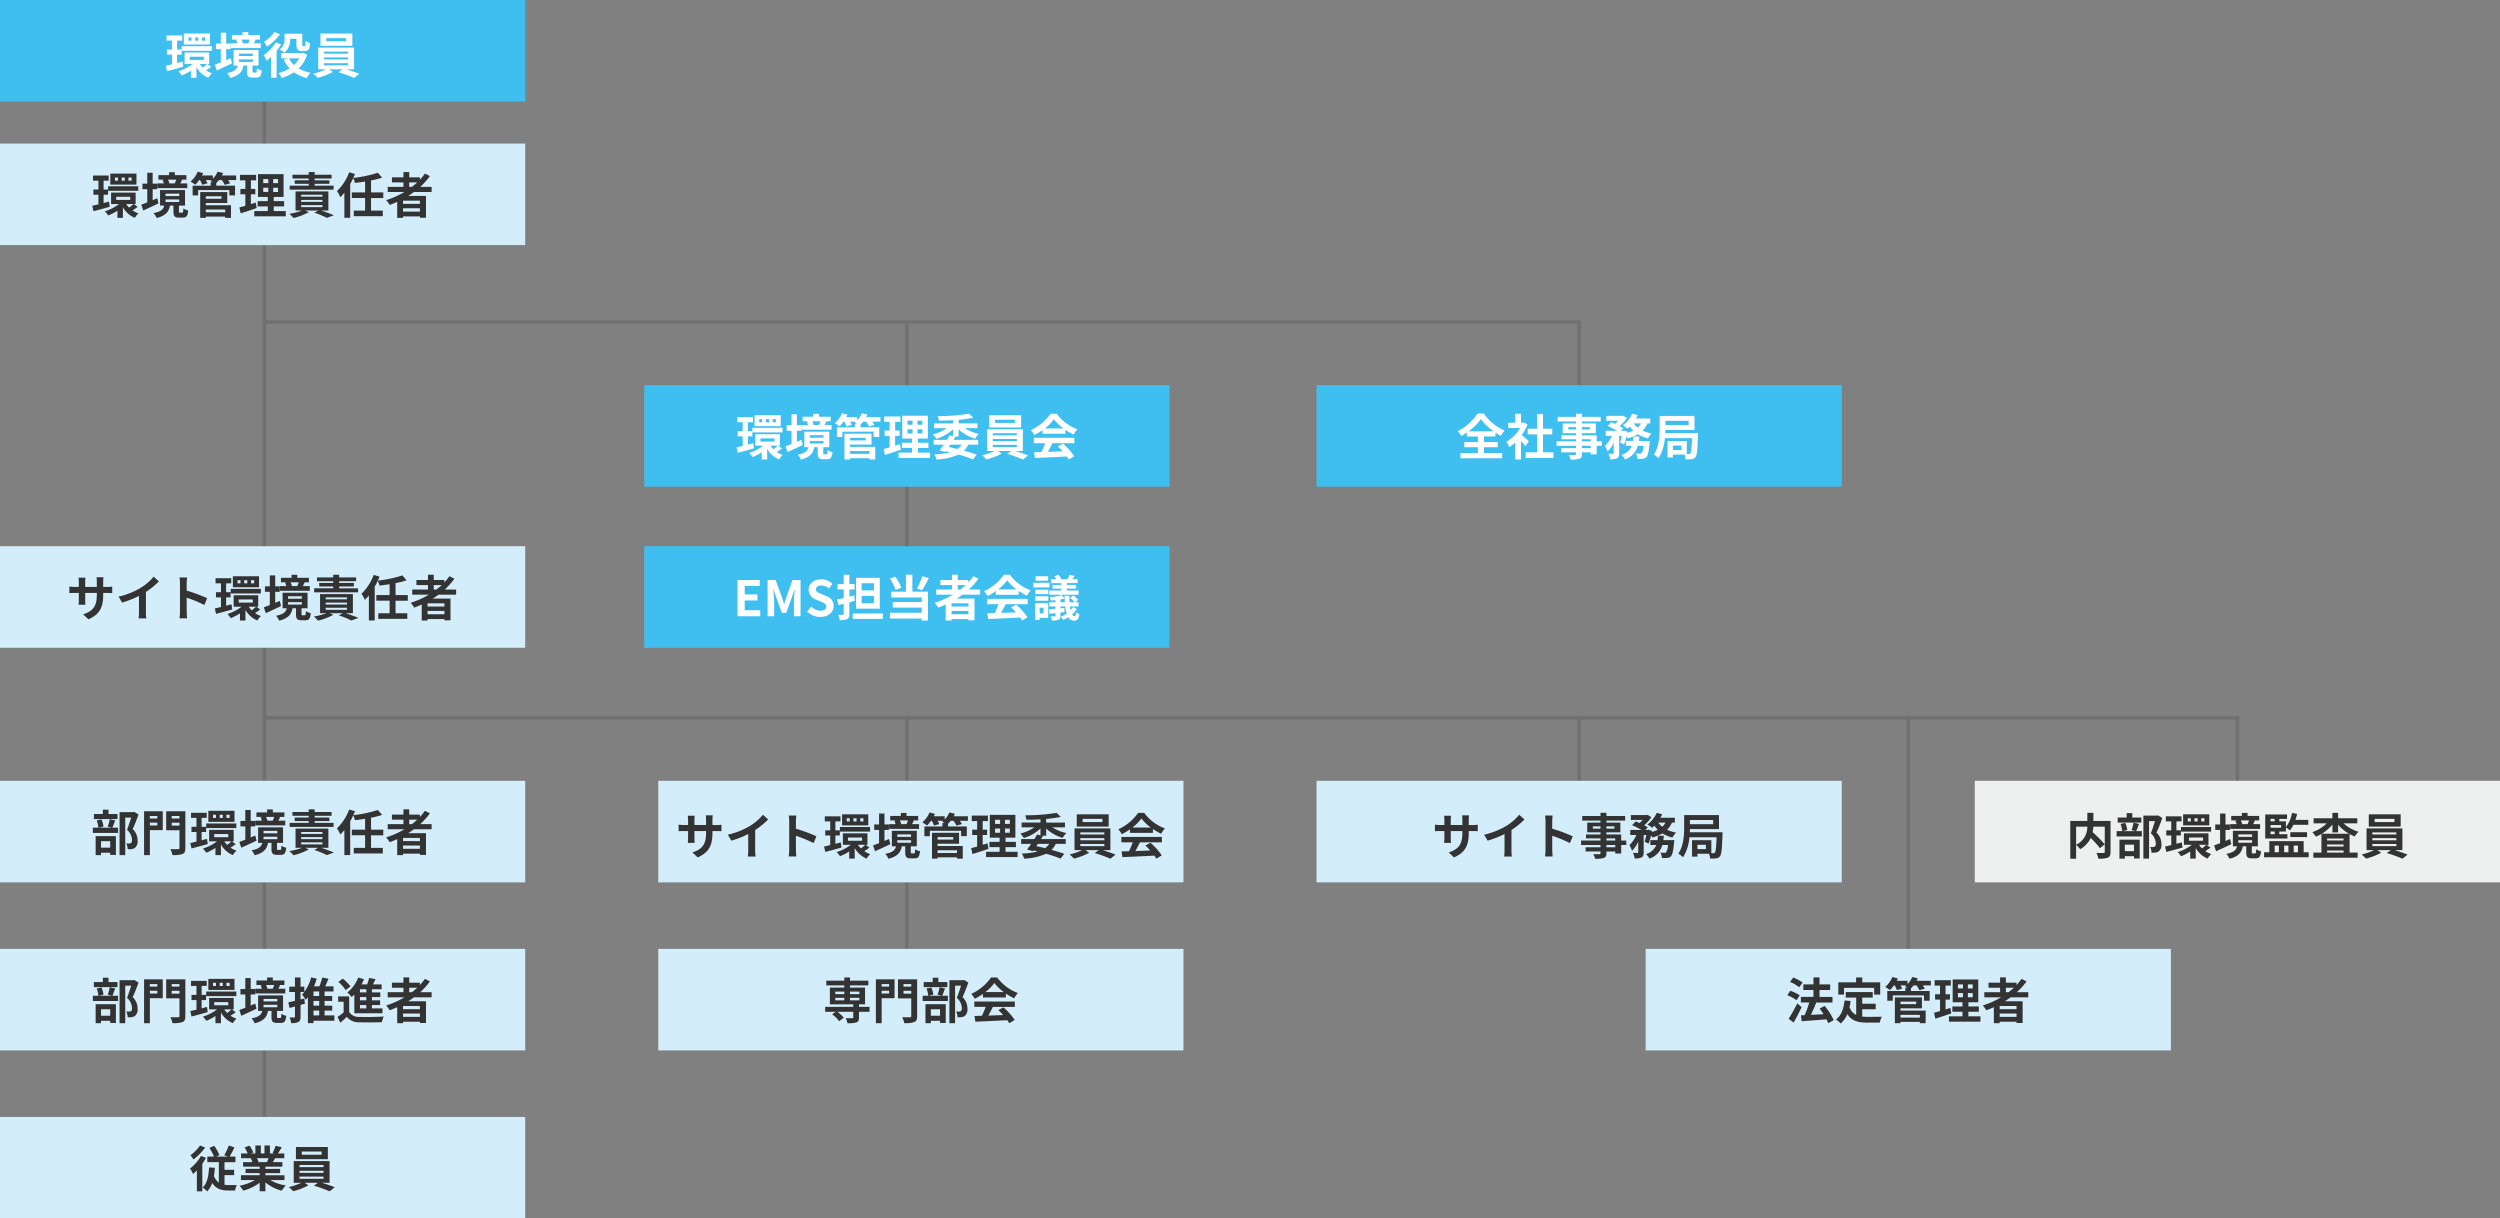
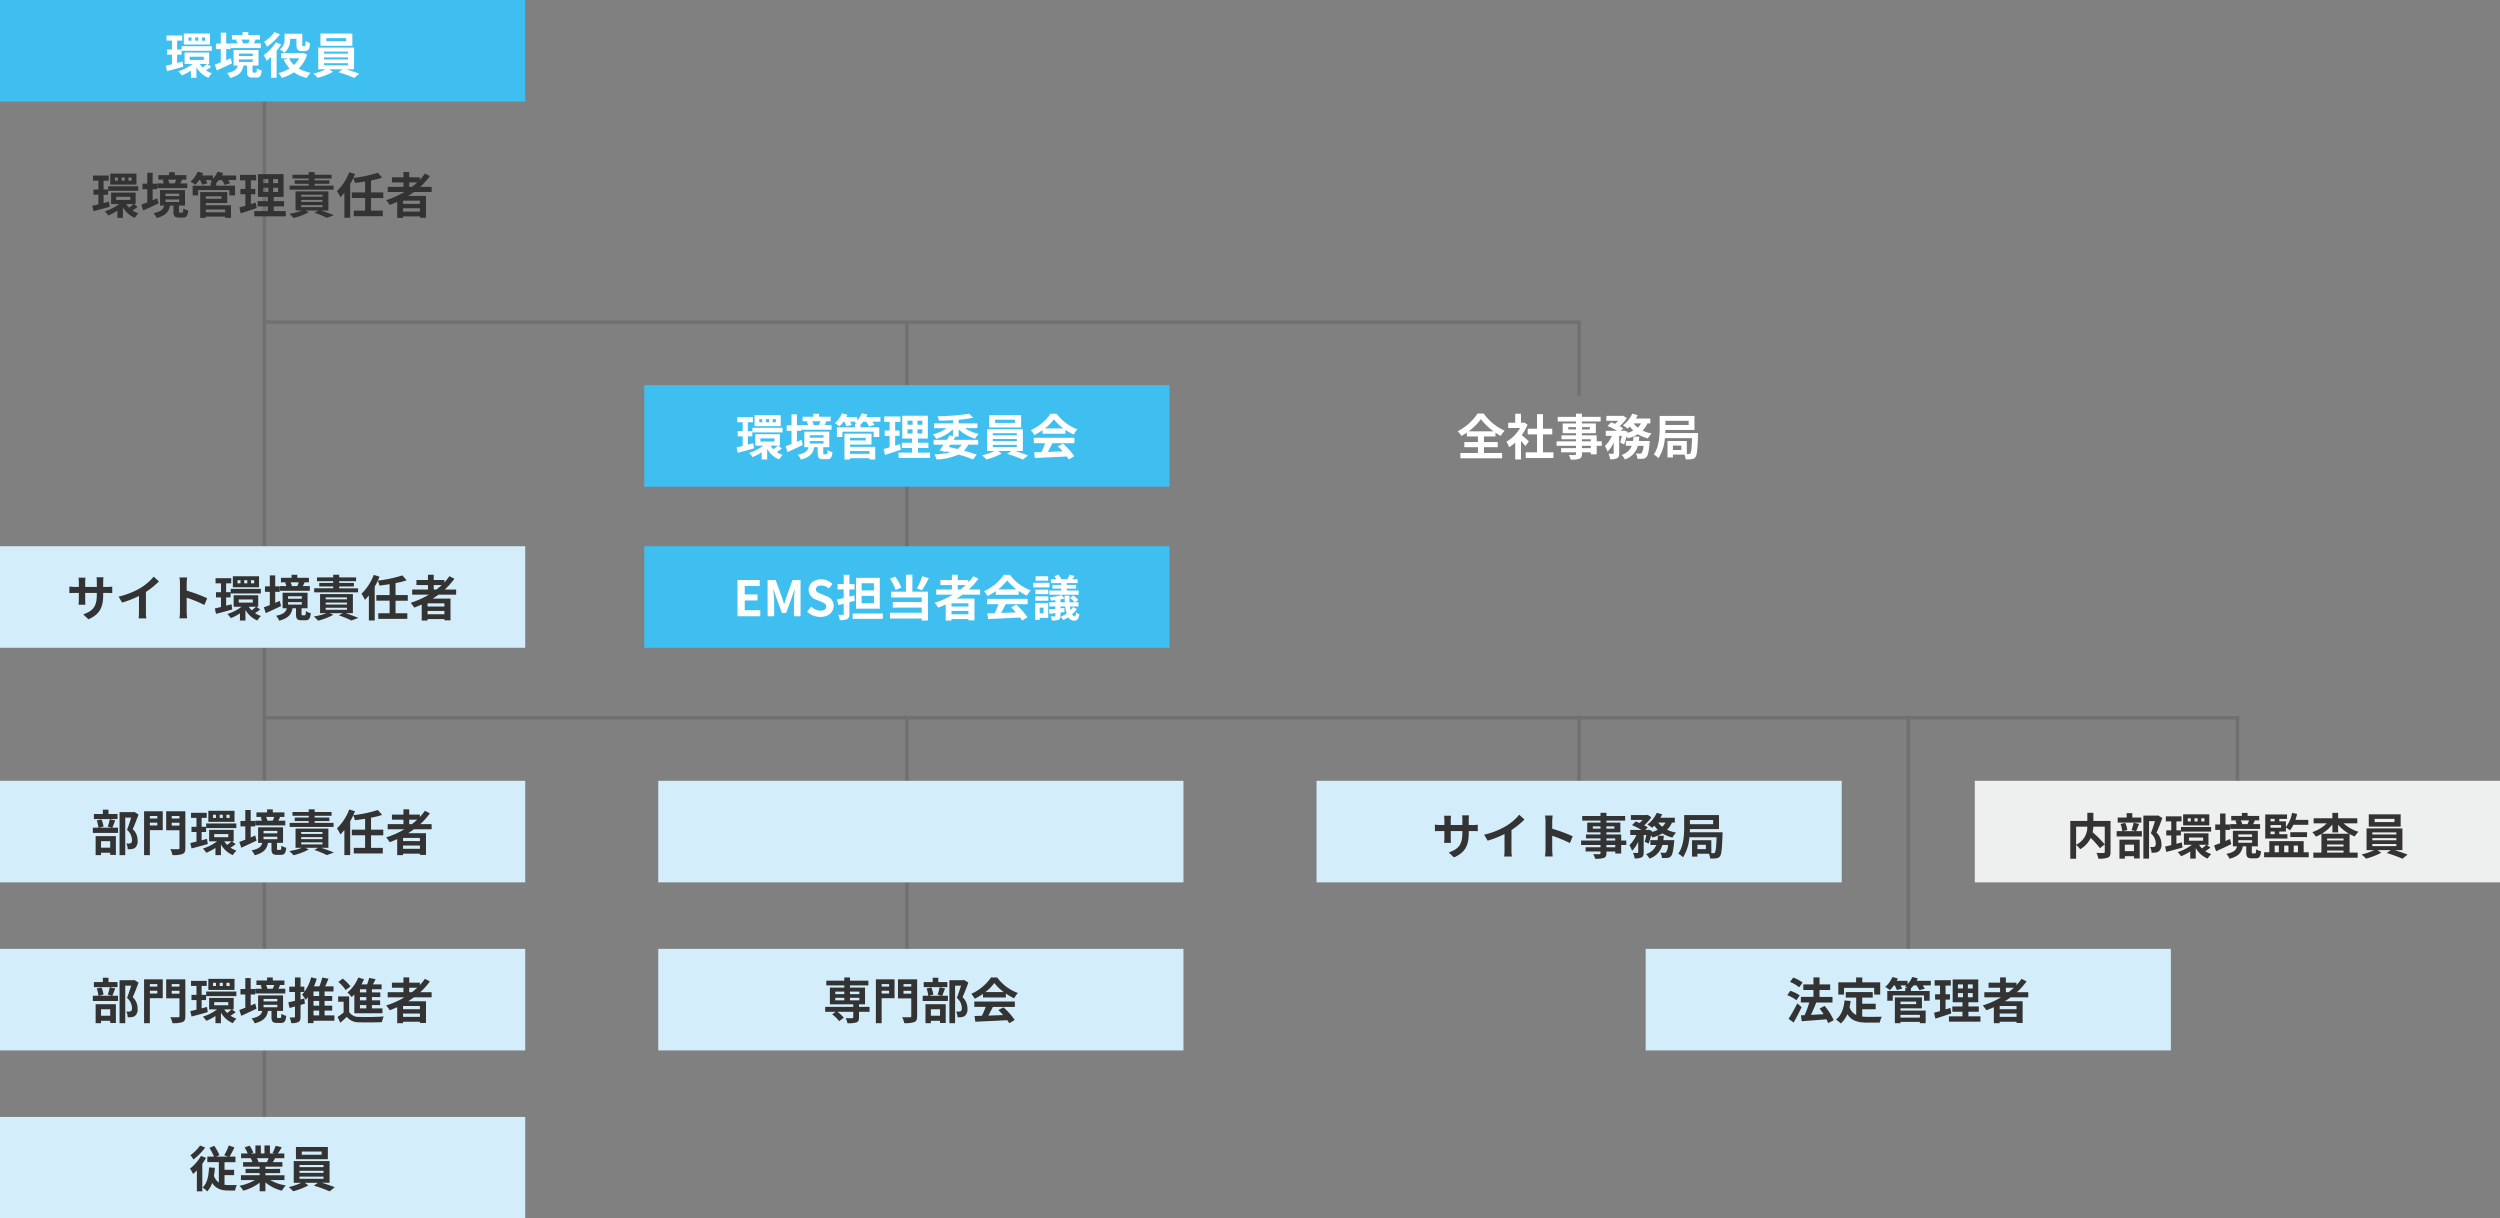
<svg xmlns="http://www.w3.org/2000/svg" width="714" height="348" viewBox="0 0 714 348">
  <rect x="0" y="0" width="714" height="348" fill="#808080" stroke="none" />
  <g id="management-img-01" transform="translate(-51 -47)">
    <line id="線_81" data-name="線 81" y2="293" transform="translate(126.5 74.5)" fill="none" stroke="#707070" stroke-width="1" />
    <line id="線_82" data-name="線 82" y2="68" transform="translate(310 139.5)" fill="none" stroke="#707070" stroke-width="1" />
    <line id="線_86" data-name="線 86" y2="68" transform="translate(310 252)" fill="none" stroke="#707070" stroke-width="1" />
    <line id="線_84" data-name="線 84" y2="20" transform="translate(502 139.5)" fill="none" stroke="#707070" stroke-linecap="square" stroke-width="1" />
    <line id="線_87" data-name="線 87" y2="20" transform="translate(502 252)" fill="none" stroke="#707070" stroke-linecap="square" stroke-width="1" />
    <line id="線_88" data-name="線 88" y2="20" transform="translate(690 252)" fill="none" stroke="#707070" stroke-linecap="square" stroke-width="1" />
    <line id="線_89" data-name="線 89" y2="70" transform="translate(596 252)" fill="none" stroke="#707070" stroke-linecap="square" stroke-width="1" />
    <line id="線_83" data-name="線 83" x2="375" transform="translate(127 139)" fill="none" stroke="#707070" stroke-linecap="square" stroke-width="1" />
    <line id="線_85" data-name="線 85" x2="563" transform="translate(127 252)" fill="none" stroke="#707070" stroke-linecap="square" stroke-width="1" />
    <rect id="長方形_417" data-name="長方形 417" width="150" height="29" transform="translate(51 47)" fill="#3fbff0" />
    <rect id="長方形_428" data-name="長方形 428" width="150" height="29" transform="translate(235 157)" fill="#3fbff0" />
-     <rect id="長方形_430" data-name="長方形 430" width="150" height="29" transform="translate(427 157)" fill="#3fbff0" />
    <rect id="長方形_429" data-name="長方形 429" width="150" height="29" transform="translate(235 203)" fill="#3fbff0" />
-     <rect id="長方形_418" data-name="長方形 418" width="150" height="29" transform="translate(51 88)" fill="#d3edfb" />
    <rect id="長方形_419" data-name="長方形 419" width="150" height="29" transform="translate(51 203)" fill="#d3edfb" />
    <rect id="長方形_420" data-name="長方形 420" width="150" height="29" transform="translate(51 270)" fill="#d3edfb" />
    <rect id="長方形_423" data-name="長方形 423" width="150" height="29" transform="translate(239 270)" fill="#d3edfb" />
    <rect id="長方形_425" data-name="長方形 425" width="150" height="29" transform="translate(427 270)" fill="#d3edfb" />
    <rect id="長方形_426" data-name="長方形 426" width="150" height="29" transform="translate(521 318)" fill="#d3edfb" />
    <rect id="長方形_427" data-name="長方形 427" width="150" height="29" transform="translate(615 270)" fill="#eeefef" />
    <rect id="長方形_421" data-name="長方形 421" width="150" height="29" transform="translate(51 318)" fill="#d3edfb" />
    <rect id="長方形_424" data-name="長方形 424" width="150" height="29" transform="translate(239 318)" fill="#d3edfb" />
    <rect id="長方形_422" data-name="長方形 422" width="150" height="29" transform="translate(51 366)" fill="#d3edfb" />
    <path id="パス_3488" data-name="パス 3488" d="M-16.408-9.394h-.91v-.91h.91Zm-1.96,0h-.882v-.91h.882Zm-1.946,0h-.854v-.91h.854Zm5.292-2.03H-22.5v3.15h7.476ZM-23.114-6.5h8.61V-7.812h-8.61Zm.238,3.08-1.54.406V-5.39h1.274V-6.86h-1.274V-9.408h1.456v-1.456h-4.48v1.456h1.554V-6.86h-1.428v1.47h1.428v2.744c-.658.168-1.26.308-1.764.42l.35,1.54c1.344-.336,3.038-.8,4.634-1.26Zm7,.7a11.865,11.865,0,0,1-1.246,1.022,5.627,5.627,0,0,1-.826-1.022ZM-20.818-4.8H-16.8v.91h-4.018Zm5.04,2.086h.518V-5.992h-7.014v3.276h2.268a13.257,13.257,0,0,1-4.06,2.072,6.512,6.512,0,0,1,.98,1.19A14.7,14.7,0,0,0-20.468-.826V1.218H-18.9V-1.806a7.063,7.063,0,0,0,3.4,3.024A6.241,6.241,0,0,1-14.462-.07,6.689,6.689,0,0,1-16.17-.91a15.523,15.523,0,0,0,1.484-1.008Zm12.1-6.972c-.112.336-.28.742-.42,1.05l.07.014H-5.81l.182-.042A4.465,4.465,0,0,0-6.02-9.688ZM-.518-8.624h-2c.154-.28.336-.616.518-.994l-.35-.07H-.77v-1.288H-4.088v-.854H-5.726v.854H-8.764v1.288h1.708l-.518.112a4.565,4.565,0,0,1,.35.952H-9.072v1.358H-.518ZM-9.1-4.382c-.434.182-.868.378-1.3.56v-3.15h1.274V-8.54H-10.4v-3.122h-1.54V-8.54h-1.386v1.568h1.386v3.78c-.644.252-1.232.476-1.708.644l.56,1.666c1.274-.588,2.884-1.316,4.354-2.03Zm2.366.35H-2.8v.714H-6.734Zm0-1.666H-2.8V-5H-6.734ZM-2.59-.266c-.252,0-.294-.042-.294-.392V-2.282h1.722V-6.72H-8.288v4.438H-7.1C-7.35-1.26-7.966-.56-10.164-.14a5.014,5.014,0,0,1,.91,1.4C-6.58.574-5.768-.6-5.46-2.282h.994V-.644c0,1.33.28,1.792,1.6,1.792h1.092c.98,0,1.372-.42,1.526-2.03A3.989,3.989,0,0,1-1.638-1.47c-.028,1.064-.1,1.2-.322,1.2ZM7.854-9.912H9.66v1.638c0,.924.126,1.232.392,1.5a1.525,1.525,0,0,0,1.05.364h.84a2.046,2.046,0,0,0,.84-.168,1.025,1.025,0,0,0,.532-.6,6.082,6.082,0,0,0,.21-1.512,4.6,4.6,0,0,1-1.246-.658c-.014.518-.028.966-.056,1.162s-.084.28-.14.308a.468.468,0,0,1-.21.042h-.294a.274.274,0,0,1-.2-.056c-.042-.056-.042-.182-.042-.434v-3.038H6.272v1.442A3.406,3.406,0,0,1,4.858-6.874a7.2,7.2,0,0,1,1.372.938A4.7,4.7,0,0,0,7.854-9.884Zm-4.48-1.932A10.433,10.433,0,0,1,.42-9.072a11.1,11.1,0,0,1,.826,1.4,14.567,14.567,0,0,0,3.7-3.542Zm.434,2.926A12.968,12.968,0,0,1,.28-5.25a10.065,10.065,0,0,1,.882,1.6A13.838,13.838,0,0,0,2.394-4.732V1.2H4V-6.5A16.528,16.528,0,0,0,5.292-8.3ZM10.43-4.34a7.457,7.457,0,0,1-1.47,1.9,6.68,6.68,0,0,1-1.414-1.9Zm1.148-1.568-.308.07H5.306v1.5H7.28l-1.246.378A9.461,9.461,0,0,0,7.7-1.47,10.6,10.6,0,0,1,4.536-.14a6.336,6.336,0,0,1,.91,1.4A12.971,12.971,0,0,0,8.96-.35a10.108,10.108,0,0,0,3.668,1.61A6.861,6.861,0,0,1,13.692-.224a10.393,10.393,0,0,1-3.4-1.218A9.244,9.244,0,0,0,12.7-5.4Zm12.278-3.3H18.2v-.91h5.656Zm1.778-2.212H16.52v3.5h9.114Zm-8.092,8.47H24.4v.616h-6.86Zm0-1.666H24.4v.6h-6.86Zm0-1.652H24.4v.6h-6.86ZM26.124-1.2v-6.2H15.89v6.2h2.17A17.1,17.1,0,0,1,14.476.028a14.644,14.644,0,0,1,1.26,1.19,18.654,18.654,0,0,0,4.34-1.68L19.012-1.2h3.794l-1.162.826a37.264,37.264,0,0,1,4.494,1.624L27.608.07c-.966-.378-2.394-.882-3.7-1.274Z" transform="translate(126 68)" fill="#fff" />
    <path id="パス_3487" data-name="パス 3487" d="M-37.408-9.394h-.91v-.91h.91Zm-1.96,0h-.882v-.91h.882Zm-1.946,0h-.854v-.91h.854Zm5.292-2.03H-43.5v3.15h7.476ZM-44.114-6.5h8.61V-7.812h-8.61Zm.238,3.08-1.54.406V-5.39h1.274V-6.86h-1.274V-9.408h1.456v-1.456h-4.48v1.456h1.554V-6.86h-1.428v1.47h1.428v2.744c-.658.168-1.26.308-1.764.42l.35,1.54c1.344-.336,3.038-.8,4.634-1.26Zm7,.7a11.864,11.864,0,0,1-1.246,1.022,5.627,5.627,0,0,1-.826-1.022ZM-41.818-4.8H-37.8v.91h-4.018Zm5.04,2.086h.518V-5.992h-7.014v3.276h2.268a13.257,13.257,0,0,1-4.06,2.072,6.512,6.512,0,0,1,.98,1.19A14.7,14.7,0,0,0-41.468-.826V1.218H-39.9V-1.806a7.063,7.063,0,0,0,3.4,3.024A6.241,6.241,0,0,1-35.462-.07,6.689,6.689,0,0,1-37.17-.91a15.523,15.523,0,0,0,1.484-1.008Zm12.1-6.972c-.112.336-.28.742-.42,1.05l.07.014H-26.81l.182-.042a4.465,4.465,0,0,0-.392-1.022Zm3.164,1.064h-2c.154-.28.336-.616.518-.994l-.35-.07h1.582v-1.288h-3.318v-.854h-1.638v.854h-3.038v1.288h1.708l-.518.112a4.565,4.565,0,0,1,.35.952h-1.848v1.358h8.554ZM-30.1-4.382c-.434.182-.868.378-1.3.56v-3.15h1.274V-8.54H-31.4v-3.122h-1.54V-8.54h-1.386v1.568h1.386v3.78c-.644.252-1.232.476-1.708.644l.56,1.666c1.274-.588,2.884-1.316,4.354-2.03Zm2.366.35H-23.8v.714h-3.934Zm0-1.666H-23.8V-5h-3.934ZM-23.59-.266c-.252,0-.294-.042-.294-.392V-2.282h1.722V-6.72h-7.126v4.438h1.19C-28.35-1.26-28.966-.56-31.164-.14a5.014,5.014,0,0,1,.91,1.4C-27.58.574-26.768-.6-26.46-2.282h.994V-.644c0,1.33.28,1.792,1.6,1.792h1.092c.98,0,1.372-.42,1.526-2.03a3.989,3.989,0,0,1-1.386-.588c-.028,1.064-.1,1.2-.322,1.2Zm12.908-.9v.784h-5.544v-.784Zm-1.064-3.78v.728h-4.48v-.728Zm-4.48,1.918h6.132V-6.146h-7.728V1.232h1.6V.854h5.544v.378H-9.03V-2.38h-7.2Zm8.666-7.854h-4.06q.189-.357.336-.714l-1.582-.378A6.455,6.455,0,0,1-14.2-9.94v-.938H-17.3c.112-.224.224-.448.322-.672l-1.554-.42a7.516,7.516,0,0,1-2.058,2.842,8.759,8.759,0,0,1,1.358.9,10.341,10.341,0,0,0,1.12-1.344h.238a7.952,7.952,0,0,1,.63,1.344l1.5-.42a7.059,7.059,0,0,0-.462-.924h1.638c-.112.1-.238.2-.35.28.182.084.448.21.7.35h-.616v.98h-5.152v2.772h1.568V-6.72h8.918v1.526h1.624V-7.966h-5.362v-.756a7.7,7.7,0,0,0,.77-.854h.812a8.253,8.253,0,0,1,.84,1.372l1.54-.434a7.043,7.043,0,0,0-.588-.938h2.31ZM-1.974-3.15c-.448.154-.91.294-1.372.434v-2.8h1.26V-7.042h-1.26V-9.506h1.5V-11.06h-4.62v1.554h1.54v2.464H-6.342v1.526h1.414v3.29c-.644.182-1.218.336-1.708.462L-6.258-.07C-4.914-.5-3.234-1.036-1.694-1.582ZM.182-7.378H1.624v1.2H.182Zm0-2.478H1.624v1.162H.182ZM4.41-8.694H3.024V-9.856H4.41Zm0,2.52H3.024v-1.2H4.41ZM3.178-.728v-1.33H6.146v-1.5H3.178v-1.2H5.992v-6.51H-1.316v6.51h2.8v1.2h-2.9v1.5h2.9v1.33H-2.38V.784h9V-.728ZM15.666-3a4.532,4.532,0,0,1-1.19,1.232c-.826-.2-1.666-.392-2.506-.574L12.418-3Zm-.882-4.368a11.7,11.7,0,0,0,4.7,2.66,7.2,7.2,0,0,1,1.064-1.372,11.98,11.98,0,0,1-3.99-1.638h3.6V-9.072H14.784v-1.036A35.473,35.473,0,0,0,18.97-10.7l-1.2-1.148a56.752,56.752,0,0,1-8.988.7A5.093,5.093,0,0,1,9.142-9.87c1.274,0,2.646-.042,4.018-.126v.924H7.77v1.358h3.64a11.676,11.676,0,0,1-4,1.764A6.737,6.737,0,0,1,8.4-4.662a11.672,11.672,0,0,0,4.76-2.73v1.974l-.938-.252c-.238.406-.518.854-.8,1.3H7.644V-3h2.87c-.42.6-.826,1.162-1.176,1.61l1.61.49.154-.21q.651.147,1.26.294a21.187,21.187,0,0,1-4.536.588,4.6,4.6,0,0,1,.658,1.456,17.282,17.282,0,0,0,6.286-1.4,43.079,43.079,0,0,1,4.144,1.386L19.936-.154C18.97-.5,17.71-.9,16.31-1.274A6.248,6.248,0,0,0,17.528-3H20.37V-4.368H13.314c.2-.294.378-.588.546-.868l-.266-.07h1.19ZM30.856-9.212H25.2v-.91h5.656Zm1.778-2.212H23.52v3.5h9.114Zm-8.092,8.47H31.4v.616h-6.86Zm0-1.666H31.4v.6h-6.86Zm0-1.652H31.4v.6h-6.86ZM33.124-1.2v-6.2H22.89v6.2h2.17A17.1,17.1,0,0,1,21.476.028a14.644,14.644,0,0,1,1.26,1.19,18.654,18.654,0,0,0,4.34-1.68L26.012-1.2h3.794l-1.162.826a37.264,37.264,0,0,1,4.494,1.624L34.608.07c-.966-.378-2.394-.882-3.7-1.274Zm6.3-6.454a12.723,12.723,0,0,0,2.562-2.59,13.625,13.625,0,0,0,2.688,2.59Zm-.686,1.526h6.538V-7.238A16.918,16.918,0,0,0,47.628-5.88a8.629,8.629,0,0,1,1.078-1.526,12.806,12.806,0,0,1-5.922-4.438H41.048a13.809,13.809,0,0,1-5.656,4.69,6.5,6.5,0,0,1,.98,1.4,16.165,16.165,0,0,0,2.366-1.4ZM36.26-3.43h3.248A26.885,26.885,0,0,1,38.444-.9l-2.114.07L36.554.8c2.38-.112,5.838-.252,9.128-.434a7.422,7.422,0,0,1,.56.868L47.8.294A18.829,18.829,0,0,0,44.59-3.3l-1.47.77a16.687,16.687,0,0,1,1.372,1.428c-1.428.056-2.87.112-4.214.154.42-.784.882-1.652,1.288-2.478h6.272V-4.97H36.26Z" transform="translate(310 177)" fill="#fff" />
    <path id="パス_3486" data-name="パス 3486" d="M-31.556-6.818a16.128,16.128,0,0,0,3.5-3.472,16.872,16.872,0,0,0,3.612,3.472Zm4.382,4.536h3.92V-3.738h-3.92v-1.61H-23.9V-6.44a17.749,17.749,0,0,0,1.512.938A8.112,8.112,0,0,1-21.28-7a14.8,14.8,0,0,1-5.992-4.9h-1.722a15.278,15.278,0,0,1-5.684,5.068,6.151,6.151,0,0,1,1.05,1.344,17.914,17.914,0,0,0,1.554-.966v1.106h3.164v1.61h-3.878v1.456h3.878V-.616h-5v1.5h11.914v-1.5h-5.18ZM-14.35-3.948c-.294-.28-1.372-1.246-2.044-1.792a13.589,13.589,0,0,0,1.652-3l-.938-.6-.294.07h-.63v-2.576h-1.652v2.576h-1.988v1.5h3.388a10.53,10.53,0,0,1-3.92,3.92,6.673,6.673,0,0,1,.784,1.582,11.585,11.585,0,0,0,1.736-1.344v4.83H-16.6V-4.06c.476.518.952,1.078,1.246,1.47Zm4.032,3.136V-5.936h2.646v-1.61h-2.646v-4.186h-1.708v4.186h-2.66v1.61h2.66V-.812H-15.26V.812h7.924V-.812Zm13.636-1.2H.8v-.658h2.52ZM.8-4.55h2.52v.6H.8ZM-3.094-7.336v-.672H-.9v.672Zm6.16-.672v.672H.8v-.672Zm3.4,4.06H5.012V-5.67H.8v-.616H4.774V-9.058H.8v-.574H6.146v-1.316H.8v-.91H-.9v.91H-6.118v1.316H-.9v.574H-4.69v2.772H-.9v.616H-5.04v1.12H-.9v.6H-6.44v1.274H-.9v.658H-5.152v1.2H-.9v.434c0,.252-.084.336-.35.35-.224,0-1.05,0-1.722-.028A5.132,5.132,0,0,1-2.422,1.26,7.373,7.373,0,0,0,.056,1.022C.6.784.8.448.8-.378V-.812h2.52v.574H5.012V-2.674H6.468ZM17.052-4.06c.056-.406.1-.826.14-1.246H15.526a11.687,11.687,0,0,1-.14,1.246H13.342v1.386h1.694A4.488,4.488,0,0,1,12.11-.07a4.709,4.709,0,0,1,.966,1.288,5.593,5.593,0,0,0,3.682-3.892h1.624A4.262,4.262,0,0,1,17.85-.588a.57.57,0,0,1-.448.154A11.857,11.857,0,0,1,16.2-.5a3.613,3.613,0,0,1,.448,1.54,10.7,10.7,0,0,0,1.568-.028,1.539,1.539,0,0,0,1.022-.49c.406-.448.658-1.526.882-3.948.028-.2.056-.63.056-.63Zm.616-5.012a4.254,4.254,0,0,1-.924,1.19,5.49,5.49,0,0,1-1.162-1.19Zm2.66,0v-1.386H16.2a9.386,9.386,0,0,0,.518-.98l-1.554-.42a8.346,8.346,0,0,1-2.674,3.332,12.225,12.225,0,0,1,1.358.938,8.336,8.336,0,0,0,.63-.6,7.916,7.916,0,0,0,.994,1.162,8.482,8.482,0,0,1-1.708.644l.056-.322L12.81-7.042l-.224.07h-.672l.686-.714A7.835,7.835,0,0,0,11.578-8.3a10.45,10.45,0,0,0,2.044-2.31l-1.064-.672-.252.056H7.784v1.4h3.36a8.742,8.742,0,0,1-.882.882c-.378-.168-.77-.322-1.106-.448L8.106-8.33a20.309,20.309,0,0,1,2.7,1.358H7.6v1.456h1.75A8.8,8.8,0,0,1,7.364-2.632a9.33,9.33,0,0,1,.756,1.61,8.482,8.482,0,0,0,1.75-2.59v3c0,.168-.056.2-.224.21s-.742,0-1.26-.014a5.546,5.546,0,0,1,.476,1.582A4.129,4.129,0,0,0,10.836.868c.49-.252.6-.7.6-1.456V-5.516h.742a18.248,18.248,0,0,1-.448,1.932l1.12.518A16.343,16.343,0,0,0,13.538-5.4a5.3,5.3,0,0,1,.392.588,11.206,11.206,0,0,0,2.856-1.176,10.084,10.084,0,0,0,2.856,1.2A6.394,6.394,0,0,1,20.692-6.2a10.894,10.894,0,0,1-2.576-.826,6.877,6.877,0,0,0,1.4-2.044ZM29.2-1.484H26.782V-2.73H29.2Zm2.072-8.33v1.2H24.64v-1.2ZM24.6-6.314c.028-.308.028-.616.042-.9h8.3v-4H23V-7.8c0,2.226-.14,5.418-1.68,7.6A6.1,6.1,0,0,1,22.666.854a12.341,12.341,0,0,0,1.82-5.726h7.77c-.1,2.94-.252,4.074-.49,4.354a.483.483,0,0,1-.462.2h-.546V-4.046H25.242v4.7h1.54V-.168h3.3a4.488,4.488,0,0,1,.336,1.358,9.392,9.392,0,0,0,1.75-.056,1.445,1.445,0,0,0,1.064-.6c.42-.532.574-2.114.714-6.174.014-.2.028-.672.028-.672Z" transform="translate(502 177)" fill="#fff" />
    <path id="パス_3485" data-name="パス 3485" d="M-48.377,0h6.51V-1.736h-4.438V-4.508h3.64V-6.244h-3.64V-8.638h4.284V-10.36h-6.356Zm8.61,0H-37.9V-4.326c0-.98-.168-2.422-.266-3.4h.056l.826,2.436,1.61,4.354h1.19l1.6-4.354.84-2.436H-32c-.1.98-.252,2.422-.252,3.4V0h1.89V-10.36h-2.3l-1.722,4.844c-.224.644-.406,1.33-.63,2h-.07c-.21-.672-.406-1.358-.63-2l-1.764-4.844h-2.3Zm15.05.2c2.394,0,3.808-1.442,3.808-3.136a2.862,2.862,0,0,0-2.086-2.814l-1.358-.574c-.882-.35-1.624-.616-1.624-1.358,0-.686.588-1.092,1.5-1.092a3.3,3.3,0,0,1,2.2.854l1.05-1.3a4.6,4.6,0,0,0-3.248-1.33c-2.1,0-3.584,1.3-3.584,3a3,3,0,0,0,2.1,2.786l1.386.588c.924.392,1.554.63,1.554,1.4,0,.728-.574,1.19-1.652,1.19a4.076,4.076,0,0,1-2.632-1.148L-28.5-1.316A5.521,5.521,0,0,0-24.717.2ZM-9.4-7.378h-3.514V-9.422H-9.4Zm0,3.668h-3.514V-5.824H-9.4Zm1.666-7.252h-6.776V-2.17h6.776ZM-15.043-5.95l-1.372.35V-7.658h1.47V-9.2h-1.47v-2.646h-1.624V-9.2h-1.736v1.54h1.736v2.45c-.7.168-1.372.322-1.918.434l.434,1.6,1.484-.392V-.658c0,.2-.07.266-.266.266s-.77,0-1.316-.014a5.532,5.532,0,0,1,.462,1.512A4.508,4.508,0,0,0-17.031.8c.462-.238.616-.644.616-1.456V-3.99c.532-.14,1.05-.294,1.568-.434ZM-15.477-.8V.756h8.6V-.8ZM4.4-11.438a20.055,20.055,0,0,1-1.526,3.5l1.456.5a31.549,31.549,0,0,0,1.932-3.458ZM-1.589-8.162a12.477,12.477,0,0,0-1.736-3.15l-1.512.6A13.205,13.205,0,0,1-3.2-7.49Zm3.164-3.71H-.259v4.844H-4.5v1.666h8.75v1.288H-4.025v1.61H4.249v1.456H-4.823V.644H4.249v.574H6.027V-7.028H1.575ZM14.525-8.9h2.282A19.118,19.118,0,0,1,15.3-7.63h-.77Zm3.052,6.118H12.761v-.9h4.816ZM12.761-.574v-.952h4.816v.952ZM20.923-6.16V-7.63H17.675a20.478,20.478,0,0,0,2.758-3.08l-1.428-.728A17.049,17.049,0,0,1,17.563-9.66v-.686H14.525v-1.512H12.873v1.512H9.583V-8.9h3.29V-7.63H8.379v1.47h4.76A24.92,24.92,0,0,1,7.931-3.836,9.173,9.173,0,0,1,8.953-2.464c.714-.266,1.442-.574,2.142-.882V1.232h1.666V.812h4.816v.364h1.736V-5.04H14.231c.574-.364,1.106-.728,1.652-1.12Zm5.152-1.5a12.723,12.723,0,0,0,2.562-2.59,13.625,13.625,0,0,0,2.688,2.59Zm-.686,1.526h6.538V-7.238A16.918,16.918,0,0,0,34.279-5.88a8.629,8.629,0,0,1,1.078-1.526,12.806,12.806,0,0,1-5.922-4.438H27.7a13.809,13.809,0,0,1-5.656,4.69,6.5,6.5,0,0,1,.98,1.4,16.165,16.165,0,0,0,2.366-1.4Zm-2.478,2.7h3.248A26.885,26.885,0,0,1,25.1-.9l-2.114.07L23.205.8c2.38-.112,5.838-.252,9.128-.434a7.422,7.422,0,0,1,.56.868L34.447.294a18.829,18.829,0,0,0-3.206-3.6l-1.47.77a16.687,16.687,0,0,1,1.372,1.428c-1.428.056-2.87.112-4.214.154.42-.784.882-1.652,1.288-2.478h6.272V-4.97H22.911ZM44.079-8.946H41.587V-7.9h2.492v.56H40.705v1.19h8.344v-1.19H45.675V-7.9h2.66v-1.05h-2.66v-.518h3.094V-10.57H47.257c.2-.28.42-.6.658-.938l-1.456-.35a7.765,7.765,0,0,1-.63,1.288H44.107a6.2,6.2,0,0,0-.8-1.288l-1.176.406a9.207,9.207,0,0,1,.532.882H41.139v1.106h2.94Zm-3.724-2.478H36.771v1.26h3.584Zm.378,1.876h-4.62v1.316h4.62Zm-1.694,7.1V-.84H37.933V-2.45Zm1.33-1.3H36.645V1.022h1.288V.462h2.436Zm-3.682-.686H40.4V-5.684h-3.71Zm0-1.89H40.4V-7.6h-3.71ZM43.869-3.99v-.8c.42-.084.826-.168,1.19-.266.014.364.028.728.056,1.064Zm3.57,1.372a4.97,4.97,0,0,1-.672.868c-.07-.308-.14-.644-.2-1.036h2.464v-1.2h-.994l.91-.658a6.482,6.482,0,0,0-1.428-1.288l-.952.658A6.155,6.155,0,0,1,47.9-3.99H46.459c-.028-.56-.042-1.19-.042-1.862H45.031c0,.266.014.532.028.8l-.854-.98a18.748,18.748,0,0,1-3.4.588,4.124,4.124,0,0,1,.322.966c.42-.028.854-.056,1.3-.112v.6h-1.75v1.2h1.75v.672c-.686.056-1.3.112-1.834.154l.154,1.274c.5-.056,1.078-.112,1.68-.2v.728c0,.154-.056.2-.224.21s-.686,0-1.162-.014a4.692,4.692,0,0,1,.406,1.176,5.318,5.318,0,0,0,1.876-.2c.42-.2.546-.49.546-1.134V-1.05l1.148-.14-.028-1.176-1.12.112v-.532h1.358a11.646,11.646,0,0,0,.42,2A9,9,0,0,1,43.9.182a5.1,5.1,0,0,1,.8.868A10.183,10.183,0,0,0,46.123.28a1.9,1.9,0,0,0,1.652.994c.868,0,1.3-.49,1.5-1.834a3.6,3.6,0,0,1-.952-.574c-.042.756-.182,1.12-.392,1.12A.9.9,0,0,1,47.2-.546a7.7,7.7,0,0,0,1.358-1.526Z" transform="translate(310 223)" fill="#fff" />
    <path id="パス_3484" data-name="パス 3484" d="M-37.408-9.394h-.91v-.91h.91Zm-1.96,0h-.882v-.91h.882Zm-1.946,0h-.854v-.91h.854Zm5.292-2.03H-43.5v3.15h7.476ZM-44.114-6.5h8.61V-7.812h-8.61Zm.238,3.08-1.54.406V-5.39h1.274V-6.86h-1.274V-9.408h1.456v-1.456h-4.48v1.456h1.554V-6.86h-1.428v1.47h1.428v2.744c-.658.168-1.26.308-1.764.42l.35,1.54c1.344-.336,3.038-.8,4.634-1.26Zm7,.7a11.864,11.864,0,0,1-1.246,1.022,5.627,5.627,0,0,1-.826-1.022ZM-41.818-4.8H-37.8v.91h-4.018Zm5.04,2.086h.518V-5.992h-7.014v3.276h2.268a13.257,13.257,0,0,1-4.06,2.072,6.512,6.512,0,0,1,.98,1.19A14.7,14.7,0,0,0-41.468-.826V1.218H-39.9V-1.806a7.063,7.063,0,0,0,3.4,3.024A6.241,6.241,0,0,1-35.462-.07,6.689,6.689,0,0,1-37.17-.91a15.523,15.523,0,0,0,1.484-1.008Zm12.1-6.972c-.112.336-.28.742-.42,1.05l.07.014H-26.81l.182-.042a4.465,4.465,0,0,0-.392-1.022Zm3.164,1.064h-2c.154-.28.336-.616.518-.994l-.35-.07h1.582v-1.288h-3.318v-.854h-1.638v.854h-3.038v1.288h1.708l-.518.112a4.565,4.565,0,0,1,.35.952h-1.848v1.358h8.554ZM-30.1-4.382c-.434.182-.868.378-1.3.56v-3.15h1.274V-8.54H-31.4v-3.122h-1.54V-8.54h-1.386v1.568h1.386v3.78c-.644.252-1.232.476-1.708.644l.56,1.666c1.274-.588,2.884-1.316,4.354-2.03Zm2.366.35H-23.8v.714h-3.934Zm0-1.666H-23.8V-5h-3.934ZM-23.59-.266c-.252,0-.294-.042-.294-.392V-2.282h1.722V-6.72h-7.126v4.438h1.19C-28.35-1.26-28.966-.56-31.164-.14a5.014,5.014,0,0,1,.91,1.4C-27.58.574-26.768-.6-26.46-2.282h.994V-.644c0,1.33.28,1.792,1.6,1.792h1.092c.98,0,1.372-.42,1.526-2.03a3.989,3.989,0,0,1-1.386-.588c-.028,1.064-.1,1.2-.322,1.2Zm12.908-.9v.784h-5.544v-.784Zm-1.064-3.78v.728h-4.48v-.728Zm-4.48,1.918h6.132V-6.146h-7.728V1.232h1.6V.854h5.544v.378H-9.03V-2.38h-7.2Zm8.666-7.854h-4.06q.189-.357.336-.714l-1.582-.378A6.455,6.455,0,0,1-14.2-9.94v-.938H-17.3c.112-.224.224-.448.322-.672l-1.554-.42a7.516,7.516,0,0,1-2.058,2.842,8.759,8.759,0,0,1,1.358.9,10.341,10.341,0,0,0,1.12-1.344h.238a7.952,7.952,0,0,1,.63,1.344l1.5-.42a7.059,7.059,0,0,0-.462-.924h1.638c-.112.1-.238.2-.35.28.182.084.448.21.7.35h-.616v.98h-5.152v2.772h1.568V-6.72h8.918v1.526h1.624V-7.966h-5.362v-.756a7.7,7.7,0,0,0,.77-.854h.812a8.253,8.253,0,0,1,.84,1.372l1.54-.434a7.043,7.043,0,0,0-.588-.938h2.31ZM-1.974-3.15c-.448.154-.91.294-1.372.434v-2.8h1.26V-7.042h-1.26V-9.506h1.5V-11.06h-4.62v1.554h1.54v2.464H-6.342v1.526h1.414v3.29c-.644.182-1.218.336-1.708.462L-6.258-.07C-4.914-.5-3.234-1.036-1.694-1.582ZM.182-7.378H1.624v1.2H.182Zm0-2.478H1.624v1.162H.182ZM4.41-8.694H3.024V-9.856H4.41Zm0,2.52H3.024v-1.2H4.41ZM3.178-.728v-1.33H6.146v-1.5H3.178v-1.2H5.992v-6.51H-1.316v6.51h2.8v1.2h-2.9v1.5h2.9v1.33H-2.38V.784h9V-.728ZM20.272-7.98h-5.4V-8.5h4.2V-9.506h-4.2v-.5H19.7V-11.1h-4.83v-.756H13.16v.756H8.526v1.092H13.16v.5H9.17V-8.5h3.99v.518H7.728v1.148H20.272ZM11.018-2.422h6.076v.588H11.018Zm0-1.484h6.076v.56H11.018Zm0-1.484h6.076v.56H11.018Zm7.77,4.522V-6.342H9.408V-.868h1.834A18.837,18.837,0,0,1,7.63.07a10.757,10.757,0,0,1,1.2,1.19A17.892,17.892,0,0,0,13.2-.406L12.18-.868h3.71l-1.12.616a25.372,25.372,0,0,1,3.584,1.47l2-.742C19.474.1,18.046-.434,16.73-.868Zm15.68-3.57v-1.61h-3.5V-9.464a23.183,23.183,0,0,0,3.164-.8l-1.218-1.4A36.843,36.843,0,0,1,25.9-10.178c.182-.378.336-.742.49-1.12l-1.652-.518a14.571,14.571,0,0,1-3.5,5.39,13.017,13.017,0,0,1,.98,1.75,13.046,13.046,0,0,0,1.134-1.288V1.2h1.666v-9.66a15.9,15.9,0,0,0,.868-1.68,6.5,6.5,0,0,1,.476,1.386c.938-.112,1.932-.238,2.912-.406v3.108H25.48v1.61h3.794V-.854H26.04v1.6h8.288v-1.6h-3.36V-4.438ZM41.874-8.9h2.282A19.117,19.117,0,0,1,42.644-7.63h-.77Zm3.052,6.118H40.11v-.9h4.816ZM40.11-.574v-.952h4.816v.952ZM48.272-6.16V-7.63H45.024a20.478,20.478,0,0,0,2.758-3.08l-1.428-.728A17.049,17.049,0,0,1,44.912-9.66v-.686H41.874v-1.512H40.222v1.512h-3.29V-8.9h3.29V-7.63H35.728v1.47h4.76A24.92,24.92,0,0,1,35.28-3.836,9.173,9.173,0,0,1,36.3-2.464c.714-.266,1.442-.574,2.142-.882V1.232H40.11V.812h4.816v.364h1.736V-5.04H41.58c.574-.364,1.106-.728,1.652-1.12Z" transform="translate(126 108)" fill="#333" />
    <path id="パス_3483" data-name="パス 3483" d="M-45.528-8.372v-1.47a12.038,12.038,0,0,1,.084-1.3h-1.988a9.239,9.239,0,0,1,.084,1.3v1.47h-3.318V-9.744a8.625,8.625,0,0,1,.084-1.274H-52.57a11.372,11.372,0,0,1,.084,1.26v1.386h-1.19A9.257,9.257,0,0,1-55.188-8.5v1.9c.308-.028.812-.056,1.512-.056h1.19v1.9a11.322,11.322,0,0,1-.084,1.47h1.96c-.014-.28-.056-.854-.056-1.47v-1.9h3.318v.532c0,3.43-1.19,4.648-3.892,5.586l1.5,1.414c3.374-1.484,4.214-3.6,4.214-7.07V-6.65h1.036c.742,0,1.232.014,1.54.042V-8.47a8.3,8.3,0,0,1-1.54.1ZM-33.32-6.944a22.875,22.875,0,0,0,3.71-3.01l-1.5-1.358a14.776,14.776,0,0,1-3.654,3.164,21.508,21.508,0,0,1-6.37,2.534l1.008,1.708a27.372,27.372,0,0,0,4.816-1.9v4.592a15.679,15.679,0,0,1-.1,1.834h2.212a9.625,9.625,0,0,1-.126-1.834Zm17.486,1.792a45.725,45.725,0,0,0-5.852-2.17V-9.38a15.225,15.225,0,0,1,.126-1.694h-2.184A9.764,9.764,0,0,1-23.6-9.38v8.036A14.981,14.981,0,0,1-23.744.6h2.184c-.056-.56-.126-1.54-.126-1.946V-5.306A40.437,40.437,0,0,1-16.632-3.22ZM-2.408-9.394h-.91v-.91h.91Zm-1.96,0H-5.25v-.91h.882Zm-1.946,0h-.854v-.91h.854Zm5.292-2.03H-8.5v3.15h7.476ZM-9.114-6.5H-.5V-7.812h-8.61Zm.238,3.08-1.54.406V-5.39h1.274V-6.86h-1.274V-9.408H-8.96v-1.456h-4.48v1.456h1.554V-6.86h-1.428v1.47h1.428v2.744c-.658.168-1.26.308-1.764.42l.35,1.54c1.344-.336,3.038-.8,4.634-1.26Zm7,.7A11.865,11.865,0,0,1-3.122-1.694a5.627,5.627,0,0,1-.826-1.022ZM-6.818-4.8H-2.8v.91H-6.818Zm5.04,2.086h.518V-5.992H-8.274v3.276h2.268a13.257,13.257,0,0,1-4.06,2.072,6.512,6.512,0,0,1,.98,1.19A14.7,14.7,0,0,0-6.468-.826V1.218H-4.9V-1.806A7.063,7.063,0,0,0-1.5,1.218,6.241,6.241,0,0,1-.462-.07,6.689,6.689,0,0,1-2.17-.91,15.523,15.523,0,0,0-.686-1.918Zm12.1-6.972c-.112.336-.28.742-.42,1.05l.07.014H8.19l.182-.042A4.465,4.465,0,0,0,7.98-9.688Zm3.164,1.064h-2c.154-.28.336-.616.518-.994l-.35-.07H13.23v-1.288H9.912v-.854H8.274v.854H5.236v1.288H6.944l-.518.112a4.565,4.565,0,0,1,.35.952H4.928v1.358h8.554ZM4.9-4.382c-.434.182-.868.378-1.3.56v-3.15H4.872V-8.54H3.6v-3.122H2.058V-8.54H.672v1.568H2.058v3.78C1.414-2.94.826-2.716.35-2.548L.91-.882C2.184-1.47,3.794-2.2,5.264-2.912Zm2.366.35H11.2v.714H7.266Zm0-1.666H11.2V-5H7.266ZM11.41-.266c-.252,0-.294-.042-.294-.392V-2.282h1.722V-6.72H5.712v4.438H6.9C6.65-1.26,6.034-.56,3.836-.14a5.014,5.014,0,0,1,.91,1.4C7.42.574,8.232-.6,8.54-2.282h.994V-.644c0,1.33.28,1.792,1.6,1.792h1.092c.98,0,1.372-.42,1.526-2.03a3.989,3.989,0,0,1-1.386-.588c-.028,1.064-.1,1.2-.322,1.2ZM27.272-7.98h-5.4V-8.5h4.2V-9.506h-4.2v-.5H26.7V-11.1h-4.83v-.756H20.16v.756H15.526v1.092H20.16v.5H16.17V-8.5h3.99v.518H14.728v1.148H27.272ZM18.018-2.422h6.076v.588H18.018Zm0-1.484h6.076v.56H18.018Zm0-1.484h6.076v.56H18.018Zm7.77,4.522V-6.342h-9.38V-.868h1.834A18.837,18.837,0,0,1,14.63.07a10.757,10.757,0,0,1,1.2,1.19A17.892,17.892,0,0,0,20.2-.406L19.18-.868h3.71l-1.12.616a25.372,25.372,0,0,1,3.584,1.47l2-.742C26.474.1,25.046-.434,23.73-.868Zm15.68-3.57v-1.61h-3.5V-9.464a23.183,23.183,0,0,0,3.164-.8l-1.218-1.4A36.843,36.843,0,0,1,32.9-10.178c.182-.378.336-.742.49-1.12l-1.652-.518a14.571,14.571,0,0,1-3.5,5.39,13.017,13.017,0,0,1,.98,1.75,13.046,13.046,0,0,0,1.134-1.288V1.2h1.666v-9.66a15.9,15.9,0,0,0,.868-1.68,6.5,6.5,0,0,1,.476,1.386c.938-.112,1.932-.238,2.912-.406v3.108H32.48v1.61h3.794V-.854H33.04v1.6h8.288v-1.6h-3.36V-4.438ZM48.874-8.9h2.282A19.117,19.117,0,0,1,49.644-7.63h-.77Zm3.052,6.118H47.11v-.9h4.816ZM47.11-.574v-.952h4.816v.952ZM55.272-6.16V-7.63H52.024a20.478,20.478,0,0,0,2.758-3.08l-1.428-.728A17.049,17.049,0,0,1,51.912-9.66v-.686H48.874v-1.512H47.222v1.512h-3.29V-8.9h3.29V-7.63H42.728v1.47h4.76A24.92,24.92,0,0,1,42.28-3.836,9.173,9.173,0,0,1,43.3-2.464c.714-.266,1.442-.574,2.142-.882V1.232H47.11V.812h4.816v.364h1.736V-5.04H48.58c.574-.364,1.106-.728,1.652-1.12Z" transform="translate(126 223)" fill="#333" />
-     <path id="パス_3482" data-name="パス 3482" d="M-59.528-8.372v-1.47a12.038,12.038,0,0,1,.084-1.3h-1.988a9.239,9.239,0,0,1,.084,1.3v1.47h-3.318V-9.744a8.625,8.625,0,0,1,.084-1.274H-66.57a11.372,11.372,0,0,1,.084,1.26v1.386h-1.19A9.257,9.257,0,0,1-69.188-8.5v1.9c.308-.028.812-.056,1.512-.056h1.19v1.9a11.322,11.322,0,0,1-.084,1.47h1.96c-.014-.28-.056-.854-.056-1.47v-1.9h3.318v.532c0,3.43-1.19,4.648-3.892,5.586l1.5,1.414c3.374-1.484,4.214-3.6,4.214-7.07V-6.65h1.036c.742,0,1.232.014,1.54.042V-8.47a8.3,8.3,0,0,1-1.54.1ZM-47.32-6.944a22.875,22.875,0,0,0,3.71-3.01l-1.5-1.358a14.776,14.776,0,0,1-3.654,3.164,21.508,21.508,0,0,1-6.37,2.534l1.008,1.708a27.372,27.372,0,0,0,4.816-1.9v4.592a15.679,15.679,0,0,1-.1,1.834h2.212a9.625,9.625,0,0,1-.126-1.834Zm17.486,1.792a45.724,45.724,0,0,0-5.852-2.17V-9.38a15.225,15.225,0,0,1,.126-1.694h-2.184A9.764,9.764,0,0,1-37.6-9.38v8.036A14.981,14.981,0,0,1-37.744.6h2.184c-.056-.56-.126-1.54-.126-1.946V-5.306A40.437,40.437,0,0,1-30.632-3.22Zm13.426-4.242h-.91v-.91h.91Zm-1.96,0h-.882v-.91h.882Zm-1.946,0h-.854v-.91h.854Zm5.292-2.03H-22.5v3.15h7.476ZM-23.114-6.5h8.61V-7.812h-8.61Zm.238,3.08-1.54.406V-5.39h1.274V-6.86h-1.274V-9.408h1.456v-1.456h-4.48v1.456h1.554V-6.86h-1.428v1.47h1.428v2.744c-.658.168-1.26.308-1.764.42l.35,1.54c1.344-.336,3.038-.8,4.634-1.26Zm7,.7a11.865,11.865,0,0,1-1.246,1.022,5.627,5.627,0,0,1-.826-1.022ZM-20.818-4.8H-16.8v.91h-4.018Zm5.04,2.086h.518V-5.992h-7.014v3.276h2.268a13.257,13.257,0,0,1-4.06,2.072,6.512,6.512,0,0,1,.98,1.19A14.7,14.7,0,0,0-20.468-.826V1.218H-18.9V-1.806a7.063,7.063,0,0,0,3.4,3.024A6.241,6.241,0,0,1-14.462-.07,6.689,6.689,0,0,1-16.17-.91a15.523,15.523,0,0,0,1.484-1.008Zm12.1-6.972c-.112.336-.28.742-.42,1.05l.07.014H-5.81l.182-.042A4.465,4.465,0,0,0-6.02-9.688ZM-.518-8.624h-2c.154-.28.336-.616.518-.994l-.35-.07H-.77v-1.288H-4.088v-.854H-5.726v.854H-8.764v1.288h1.708l-.518.112a4.565,4.565,0,0,1,.35.952H-9.072v1.358H-.518ZM-9.1-4.382c-.434.182-.868.378-1.3.56v-3.15h1.274V-8.54H-10.4v-3.122h-1.54V-8.54h-1.386v1.568h1.386v3.78c-.644.252-1.232.476-1.708.644l.56,1.666c1.274-.588,2.884-1.316,4.354-2.03Zm2.366.35H-2.8v.714H-6.734Zm0-1.666H-2.8V-5H-6.734ZM-2.59-.266c-.252,0-.294-.042-.294-.392V-2.282h1.722V-6.72H-8.288v4.438H-7.1C-7.35-1.26-7.966-.56-10.164-.14a5.014,5.014,0,0,1,.91,1.4C-6.58.574-5.768-.6-5.46-2.282h.994V-.644c0,1.33.28,1.792,1.6,1.792h1.092c.98,0,1.372-.42,1.526-2.03A3.989,3.989,0,0,1-1.638-1.47c-.028,1.064-.1,1.2-.322,1.2Zm12.908-.9v.784H4.774v-.784ZM9.254-4.942v.728H4.774v-.728ZM4.774-3.024h6.132V-6.146H3.178V1.232h1.6V.854h5.544v.378H11.97V-2.38h-7.2Zm8.666-7.854H9.38q.189-.357.336-.714L8.134-11.97A6.455,6.455,0,0,1,6.8-9.94v-.938H3.7c.112-.224.224-.448.322-.672l-1.554-.42A7.516,7.516,0,0,1,.406-9.128a8.759,8.759,0,0,1,1.358.9,10.341,10.341,0,0,0,1.12-1.344h.238a7.952,7.952,0,0,1,.63,1.344l1.5-.42a7.059,7.059,0,0,0-.462-.924H6.426c-.112.1-.238.2-.35.28.182.084.448.21.7.35H6.16v.98H1.008v2.772H2.576V-6.72h8.918v1.526h1.624V-7.966H7.756v-.756a7.7,7.7,0,0,0,.77-.854h.812a8.253,8.253,0,0,1,.84,1.372l1.54-.434a7.043,7.043,0,0,0-.588-.938h2.31ZM19.026-3.15c-.448.154-.91.294-1.372.434v-2.8h1.26V-7.042h-1.26V-9.506h1.5V-11.06h-4.62v1.554h1.54v2.464H14.658v1.526h1.414v3.29c-.644.182-1.218.336-1.708.462L14.742-.07c1.344-.434,3.024-.966,4.564-1.512Zm2.156-4.228h1.442v1.2H21.182Zm0-2.478h1.442v1.162H21.182ZM25.41-8.694H24.024V-9.856H25.41Zm0,2.52H24.024v-1.2H25.41ZM24.178-.728v-1.33h2.968v-1.5H24.178v-1.2h2.814v-6.51H19.684v6.51h2.8v1.2h-2.9v1.5h2.9v1.33H18.62V.784h9V-.728ZM36.666-3a4.532,4.532,0,0,1-1.19,1.232c-.826-.2-1.666-.392-2.506-.574L33.418-3Zm-.882-4.368a11.7,11.7,0,0,0,4.7,2.66,7.2,7.2,0,0,1,1.064-1.372,11.98,11.98,0,0,1-3.99-1.638h3.6V-9.072H35.784v-1.036A35.473,35.473,0,0,0,39.97-10.7l-1.2-1.148a56.752,56.752,0,0,1-8.988.7,5.093,5.093,0,0,1,.364,1.274c1.274,0,2.646-.042,4.018-.126v.924H28.77v1.358h3.64a11.676,11.676,0,0,1-4,1.764A6.737,6.737,0,0,1,29.4-4.662a11.672,11.672,0,0,0,4.76-2.73v1.974l-.938-.252c-.238.406-.518.854-.8,1.3h-3.78V-3h2.87c-.42.6-.826,1.162-1.176,1.61l1.61.49.154-.21q.651.147,1.26.294a21.187,21.187,0,0,1-4.536.588,4.6,4.6,0,0,1,.658,1.456,17.282,17.282,0,0,0,6.286-1.4,43.079,43.079,0,0,1,4.144,1.386L40.936-.154C39.97-.5,38.71-.9,37.31-1.274A6.248,6.248,0,0,0,38.528-3H41.37V-4.368H34.314c.2-.294.378-.588.546-.868l-.266-.07h1.19ZM51.856-9.212H46.2v-.91h5.656Zm1.778-2.212H44.52v3.5h9.114Zm-8.092,8.47H52.4v.616h-6.86Zm0-1.666H52.4v.6h-6.86Zm0-1.652H52.4v.6h-6.86ZM54.124-1.2v-6.2H43.89v6.2h2.17A17.1,17.1,0,0,1,42.476.028a14.644,14.644,0,0,1,1.26,1.19,18.654,18.654,0,0,0,4.34-1.68L47.012-1.2h3.794l-1.162.826a37.264,37.264,0,0,1,4.494,1.624L55.608.07c-.966-.378-2.394-.882-3.7-1.274Zm6.3-6.454a12.723,12.723,0,0,0,2.562-2.59,13.625,13.625,0,0,0,2.688,2.59Zm-.686,1.526h6.538V-7.238A16.918,16.918,0,0,0,68.628-5.88a8.629,8.629,0,0,1,1.078-1.526,12.806,12.806,0,0,1-5.922-4.438H62.048a13.809,13.809,0,0,1-5.656,4.69,6.5,6.5,0,0,1,.98,1.4,16.165,16.165,0,0,0,2.366-1.4ZM57.26-3.43h3.248A26.885,26.885,0,0,1,59.444-.9l-2.114.07L57.554.8c2.38-.112,5.838-.252,9.128-.434a7.423,7.423,0,0,1,.56.868L68.8.294A18.829,18.829,0,0,0,65.59-3.3l-1.47.77a16.688,16.688,0,0,1,1.372,1.428c-1.428.056-2.87.112-4.214.154.42-.784.882-1.652,1.288-2.478h6.272V-4.97H57.26Z" transform="translate(314 291)" fill="#333" />
    <path id="パス_3481" data-name="パス 3481" d="M-31.528-8.372v-1.47a12.038,12.038,0,0,1,.084-1.3h-1.988a9.239,9.239,0,0,1,.084,1.3v1.47h-3.318V-9.744a8.625,8.625,0,0,1,.084-1.274H-38.57a11.372,11.372,0,0,1,.084,1.26v1.386h-1.19A9.257,9.257,0,0,1-41.188-8.5v1.9c.308-.028.812-.056,1.512-.056h1.19v1.9a11.322,11.322,0,0,1-.084,1.47h1.96c-.014-.28-.056-.854-.056-1.47v-1.9h3.318v.532c0,3.43-1.19,4.648-3.892,5.586l1.5,1.414c3.374-1.484,4.214-3.6,4.214-7.07V-6.65h1.036c.742,0,1.232.014,1.54.042V-8.47a8.3,8.3,0,0,1-1.54.1ZM-19.32-6.944a22.875,22.875,0,0,0,3.71-3.01l-1.5-1.358a14.776,14.776,0,0,1-3.654,3.164,21.508,21.508,0,0,1-6.37,2.534l1.008,1.708a27.372,27.372,0,0,0,4.816-1.9v4.592a15.678,15.678,0,0,1-.1,1.834h2.212a9.625,9.625,0,0,1-.126-1.834ZM-1.834-5.152a45.725,45.725,0,0,0-5.852-2.17V-9.38a15.225,15.225,0,0,1,.126-1.694H-9.744A9.764,9.764,0,0,1-9.6-9.38v8.036A14.981,14.981,0,0,1-9.744.6H-7.56c-.056-.56-.126-1.54-.126-1.946V-5.306A40.437,40.437,0,0,1-2.632-3.22ZM10.318-2.016H7.8v-.658h2.52ZM7.8-4.55h2.52v.6H7.8ZM3.906-7.336v-.672H6.1v.672Zm6.16-.672v.672H7.8v-.672Zm3.4,4.06H12.012V-5.67H7.8v-.616h3.976V-9.058H7.8v-.574h5.348v-1.316H7.8v-.91H6.1v.91H.882v1.316H6.1v.574H2.31v2.772H6.1v.616H1.96v1.12H6.1v.6H.56v1.274H6.1v.658H1.848v1.2H6.1v.434c0,.252-.084.336-.35.35-.224,0-1.05,0-1.722-.028A5.132,5.132,0,0,1,4.578,1.26a7.373,7.373,0,0,0,2.478-.238C7.6.784,7.8.448,7.8-.378V-.812h2.52v.574h1.694V-2.674h1.456ZM24.052-4.06c.056-.406.1-.826.14-1.246H22.526a11.687,11.687,0,0,1-.14,1.246H20.342v1.386h1.694A4.488,4.488,0,0,1,19.11-.07a4.709,4.709,0,0,1,.966,1.288,5.593,5.593,0,0,0,3.682-3.892h1.624A4.262,4.262,0,0,1,24.85-.588a.57.57,0,0,1-.448.154A11.857,11.857,0,0,1,23.2-.5a3.613,3.613,0,0,1,.448,1.54,10.7,10.7,0,0,0,1.568-.028,1.539,1.539,0,0,0,1.022-.49c.406-.448.658-1.526.882-3.948.028-.2.056-.63.056-.63Zm.616-5.012a4.254,4.254,0,0,1-.924,1.19,5.49,5.49,0,0,1-1.162-1.19Zm2.66,0v-1.386H23.2a9.386,9.386,0,0,0,.518-.98l-1.554-.42a8.346,8.346,0,0,1-2.674,3.332,12.225,12.225,0,0,1,1.358.938,8.336,8.336,0,0,0,.63-.6,7.916,7.916,0,0,0,.994,1.162,8.482,8.482,0,0,1-1.708.644l.056-.322L19.81-7.042l-.224.07h-.672l.686-.714A7.835,7.835,0,0,0,18.578-8.3a10.45,10.45,0,0,0,2.044-2.31l-1.064-.672-.252.056H14.784v1.4h3.36a8.743,8.743,0,0,1-.882.882c-.378-.168-.77-.322-1.106-.448L15.106-8.33a20.309,20.309,0,0,1,2.7,1.358H14.6v1.456h1.75a8.8,8.8,0,0,1-1.988,2.884,9.33,9.33,0,0,1,.756,1.61,8.482,8.482,0,0,0,1.75-2.59v3c0,.168-.056.2-.224.21s-.742,0-1.26-.014a5.546,5.546,0,0,1,.476,1.582A4.129,4.129,0,0,0,17.836.868c.49-.252.6-.7.6-1.456V-5.516h.742a18.248,18.248,0,0,1-.448,1.932l1.12.518A16.343,16.343,0,0,0,20.538-5.4a5.3,5.3,0,0,1,.392.588,11.206,11.206,0,0,0,2.856-1.176,10.084,10.084,0,0,0,2.856,1.2A6.394,6.394,0,0,1,27.692-6.2a10.894,10.894,0,0,1-2.576-.826,6.877,6.877,0,0,0,1.4-2.044ZM36.2-1.484H33.782V-2.73H36.2Zm2.072-8.33v1.2H31.64v-1.2ZM31.6-6.314c.028-.308.028-.616.042-.9h8.3v-4H30V-7.8c0,2.226-.14,5.418-1.68,7.6A6.1,6.1,0,0,1,29.666.854a12.341,12.341,0,0,0,1.82-5.726h7.77c-.1,2.94-.252,4.074-.49,4.354a.483.483,0,0,1-.462.2h-.546V-4.046H32.242v4.7h1.54V-.168h3.3a4.488,4.488,0,0,1,.336,1.358,9.392,9.392,0,0,0,1.75-.056,1.445,1.445,0,0,0,1.064-.6c.42-.532.574-2.114.714-6.174.014-.2.028-.672.028-.672Z" transform="translate(502 291)" fill="#333" />
    <path id="パス_3480" data-name="パス 3480" d="M-30.17-10.388a12.287,12.287,0,0,0-2.674-1.428l-.924,1.246A10.678,10.678,0,0,1-31.15-9.03ZM-31-6.734a11.281,11.281,0,0,0-2.7-1.3l-.854,1.26A10.785,10.785,0,0,1-31.92-5.334Zm-.7,2.3a41.839,41.839,0,0,1-2.478,4.4l1.442,1.064c.784-1.344,1.6-2.94,2.282-4.4Zm10.4,4.8a16.289,16.289,0,0,0-2.59-4.074l-1.428.756c.378.49.77,1.036,1.12,1.6-1.232.07-2.478.14-3.6.2.5-1.05,1.064-2.338,1.512-3.514l-.056-.014h4.7v-1.6h-3.7V-8.26h3.038v-1.6h-3.038v-1.988h-1.736v1.988h-2.9v1.6h2.9v1.974h-3.6v1.6h2.394A25.365,25.365,0,0,1-29.6-1.064l-1.05.042.224,1.68c1.89-.14,4.536-.322,7.07-.546a7.731,7.731,0,0,1,.476,1.106Zm2.954-9.226h8.61v1.918h1.722v-3.5h-5.124v-1.4H-14.9v1.4h-5.082v3.5h1.638Zm5.194,6.1H-9.3V-4.326h-3.85v-1.75h3V-7.658h-7.7v1.582h2.982v4.942a3.769,3.769,0,0,1-1.9-2.2c.126-.56.224-1.148.308-1.778L-18.2-5.278c-.252,2.394-.938,4.326-2.45,5.446A10.2,10.2,0,0,1-19.278,1.3,7.144,7.144,0,0,0-17.4-1.358c1.26,2,3.178,2.422,5.768,2.422h3.5A6.226,6.226,0,0,1-7.546-.63c-.938.042-3.248.042-4,.042a14.466,14.466,0,0,1-1.6-.084Zm16.464,1.6v.784H-2.226v-.784ZM2.254-4.942v.728h-4.48v-.728Zm-4.48,1.918H3.906V-6.146H-3.822V1.232h1.6V.854H3.318v.378H4.97V-2.38h-7.2ZM6.44-10.878H2.38q.189-.357.336-.714L1.134-11.97A6.455,6.455,0,0,1-.2-9.94v-.938H-3.3c.112-.224.224-.448.322-.672l-1.554-.42A7.516,7.516,0,0,1-6.594-9.128a8.759,8.759,0,0,1,1.358.9,10.341,10.341,0,0,0,1.12-1.344h.238a7.952,7.952,0,0,1,.63,1.344l1.5-.42a7.059,7.059,0,0,0-.462-.924H-.574c-.112.1-.238.2-.35.28.182.084.448.21.7.35H-.84v.98H-5.992v2.772h1.568V-6.72H4.494v1.526H6.118V-7.966H.756v-.756a7.7,7.7,0,0,0,.77-.854h.812A8.253,8.253,0,0,1,3.178-8.2l1.54-.434a7.043,7.043,0,0,0-.588-.938H6.44ZM12.026-3.15c-.448.154-.91.294-1.372.434v-2.8h1.26V-7.042h-1.26V-9.506h1.5V-11.06H7.532v1.554h1.54v2.464H7.658v1.526H9.072v3.29c-.644.182-1.218.336-1.708.462L7.742-.07c1.344-.434,3.024-.966,4.564-1.512Zm2.156-4.228h1.442v1.2H14.182Zm0-2.478h1.442v1.162H14.182ZM18.41-8.694H17.024V-9.856H18.41Zm0,2.52H17.024v-1.2H18.41ZM17.178-.728v-1.33h2.968v-1.5H17.178v-1.2h2.814v-6.51H12.684v6.51h2.8v1.2h-2.9v1.5h2.9v1.33H11.62V.784h9V-.728ZM27.874-8.9h2.282A19.118,19.118,0,0,1,28.644-7.63h-.77Zm3.052,6.118H26.11v-.9h4.816ZM26.11-.574v-.952h4.816v.952ZM34.272-6.16V-7.63H31.024a20.478,20.478,0,0,0,2.758-3.08l-1.428-.728A17.049,17.049,0,0,1,30.912-9.66v-.686H27.874v-1.512H26.222v1.512h-3.29V-8.9h3.29V-7.63H21.728v1.47h4.76A24.92,24.92,0,0,1,21.28-3.836,9.174,9.174,0,0,1,22.3-2.464c.714-.266,1.442-.574,2.142-.882V1.232H26.11V.812h4.816v.364h1.736V-5.04H27.58c.574-.364,1.106-.728,1.652-1.12Z" transform="translate(596 338)" fill="#333" />
    <path id="パス_3479" data-name="パス 3479" d="M-46.06-7.91h3.192A5.546,5.546,0,0,1-46.06-2.744Zm9.828-1.624h-4.9v-2.324h-1.722v2.324h-4.872V1.246h1.666V-2.7A6.775,6.775,0,0,1-44.9-1.47a7.267,7.267,0,0,0,3.01-3.22,29.28,29.28,0,0,1,2.632,2.926l1.372-1.078a34.979,34.979,0,0,0-3.458-3.486,10.61,10.61,0,0,0,.2-1.582h3.262V-.728c0,.252-.084.322-.35.336s-1.2.014-2.03-.028a5.46,5.46,0,0,1,.546,1.652A7.226,7.226,0,0,0-37,.938c.588-.266.77-.728.77-1.624Zm8.792-.98h-2.576V-11.76h-1.61v1.246h-2.562v1.442h6.748Zm-2.086,7.756V-.91h-2.618V-2.758Zm-4.158,3.99h1.54v-.7h2.618v.644H-27.9V-4.2h-5.782ZM-29.652-9.03a14.66,14.66,0,0,1-.574,2.114l1.19.294H-32.76l1.316-.308a7.049,7.049,0,0,0-.574-2.044l-1.358.28a8.831,8.831,0,0,1,.49,2.072h-1.6V-5.11h7.2V-6.622H-28.91c.238-.532.518-1.3.826-2.072Zm7-2.1-.252.07h-3.948V1.218h1.624V-9.492h1.694c-.336,1.064-.784,2.492-1.19,3.486A4.021,4.021,0,0,1-23.3-3.15c0,.476-.084.8-.336.952a1.414,1.414,0,0,1-.518.112,5.291,5.291,0,0,1-.784-.028,3.816,3.816,0,0,1,.406,1.638A7.243,7.243,0,0,0-23.408-.5a2.355,2.355,0,0,0,.952-.35A2.374,2.374,0,0,0-21.7-2.94a4.469,4.469,0,0,0-1.4-3.276c.56-1.19,1.176-2.8,1.666-4.158ZM-9.408-9.394h-.91v-.91h.91Zm-1.96,0h-.882v-.91h.882Zm-1.946,0h-.854v-.91h.854Zm5.292-2.03H-15.5v3.15h7.476ZM-16.114-6.5H-7.5V-7.812h-8.61Zm.238,3.08-1.54.406V-5.39h1.274V-6.86h-1.274V-9.408h1.456v-1.456h-4.48v1.456h1.554V-6.86h-1.428v1.47h1.428v2.744c-.658.168-1.26.308-1.764.42l.35,1.54c1.344-.336,3.038-.8,4.634-1.26Zm7,.7a11.865,11.865,0,0,1-1.246,1.022,5.627,5.627,0,0,1-.826-1.022ZM-13.818-4.8H-9.8v.91h-4.018Zm5.04,2.086h.518V-5.992h-7.014v3.276h2.268a13.257,13.257,0,0,1-4.06,2.072,6.512,6.512,0,0,1,.98,1.19A14.7,14.7,0,0,0-13.468-.826V1.218H-11.9V-1.806A7.063,7.063,0,0,0-8.5,1.218,6.241,6.241,0,0,1-7.462-.07,6.689,6.689,0,0,1-9.17-.91,15.523,15.523,0,0,0-7.686-1.918Zm12.1-6.972c-.112.336-.28.742-.42,1.05l.07.014H1.19l.182-.042A4.465,4.465,0,0,0,.98-9.688ZM6.482-8.624h-2c.154-.28.336-.616.518-.994l-.35-.07H6.23v-1.288H2.912v-.854H1.274v.854H-1.764v1.288H-.056l-.518.112a4.565,4.565,0,0,1,.35.952H-2.072v1.358H6.482ZM-2.1-4.382c-.434.182-.868.378-1.3.56v-3.15h1.274V-8.54H-3.4v-3.122h-1.54V-8.54H-6.328v1.568h1.386v3.78c-.644.252-1.232.476-1.708.644l.56,1.666C-4.816-1.47-3.206-2.2-1.736-2.912Zm2.366.35H4.2v.714H.266Zm0-1.666H4.2V-5H.266ZM4.41-.266c-.252,0-.294-.042-.294-.392V-2.282H5.838V-6.72H-1.288v4.438H-.1C-.35-1.26-.966-.56-3.164-.14a5.014,5.014,0,0,1,.91,1.4C.42.574,1.232-.6,1.54-2.282h.994V-.644c0,1.33.28,1.792,1.6,1.792H5.222c.98,0,1.372-.42,1.526-2.03A3.989,3.989,0,0,1,5.362-1.47c-.028,1.064-.1,1.2-.322,1.2ZM9.464-6.524H10.64v.77H9.464Zm1.176-3.6v.7H9.464v-.7ZM12.488-7.6H9.464v-.756h3.024ZM14.28-5.754H11.97v-.77h1.89V-7.686a8.738,8.738,0,0,1,1.148.854,8.767,8.767,0,0,0,.98-1.61h4.256v-1.4H16.562a13.359,13.359,0,0,0,.49-1.708l-1.442-.294a9.374,9.374,0,0,1-1.75,4.06V-9.422H11.97v-.7h2.212v-1.26H7.952v6.874H14.28Zm5.614.812V-6.328H15.106v1.386ZM10.64-2.492h1.2V-.6h-1.2Zm3.934,0V-.6H13.356v-1.89Zm2.73,0V-.6H16.086v-1.89ZM18.928-.6V-3.78H9.114V-.6H7.63V.826H20.37V-.6ZM24.094-5.88a11.709,11.709,0,0,0,3.038-2.632v2.254H28.77v-2.2A11.633,11.633,0,0,0,31.892-5.88ZM25.62-.49v-.588h4.7V-.49Zm0-2.324h4.7v.588h-4.7Zm4.7-1.148h-4.7v-.56h4.7Zm3.92-4.9V-10.3H28.77v-1.554H27.132V-10.3H21.77v1.442h3.766a10.924,10.924,0,0,1-4.158,2.52,6.969,6.969,0,0,1,1.036,1.288A11.771,11.771,0,0,0,24-5.824V-.49h-2.31V.966H34.342V-.49h-2.3V-5.8a9.989,9.989,0,0,0,1.47.686,6.312,6.312,0,0,1,1.078-1.33A11.21,11.21,0,0,1,30.31-8.862Zm10.612-.35H39.2v-.91h5.656Zm1.778-2.212H37.52v3.5h9.114Zm-8.092,8.47H45.4v.616h-6.86Zm0-1.666H45.4v.6h-6.86Zm0-1.652H45.4v.6h-6.86ZM47.124-1.2v-6.2H36.89v6.2h2.17A17.1,17.1,0,0,1,35.476.028a14.644,14.644,0,0,1,1.26,1.19,18.654,18.654,0,0,0,4.34-1.68L40.012-1.2h3.794l-1.162.826a37.264,37.264,0,0,1,4.494,1.624L48.608.07c-.966-.378-2.394-.882-3.7-1.274Z" transform="translate(690 291)" fill="#333" />
    <path id="パス_3478" data-name="パス 3478" d="M-24.444-6.02h2.576v.714h-2.576Zm0-1.778h2.576v.714h-2.576Zm6.874,0v.714h-2.674V-7.8Zm0,2.492h-2.674V-6.02h2.674Zm2.912,1.876h-3.01v-.742h1.722v-4.76h-4.3v-.63h5.25V-10.92h-5.25v-.924h-1.624v.924h-5.138v1.358h5.138v.63h-4.116v4.76h6.678v.742h-8.022v1.4h3l-1.008.714a10.274,10.274,0,0,1,2,1.96l1.33-.98A9.621,9.621,0,0,0-23.856-2.03h4.55V-.448c0,.182-.084.238-.308.252s-1.12,0-1.862-.028a5.66,5.66,0,0,1,.518,1.456,8.234,8.234,0,0,0,2.534-.224c.588-.224.756-.6.756-1.4V-2.03h3.01Zm5.586-6.524v.728H-11.2v-.728ZM-11.2-7.238v-.8h2.128v.8Zm3.682-4.06h-5.334V1.218H-11.2V-5.908h3.682ZM-4.956-7.21v-.826h2.212v.826Zm2.212-2.744v.728H-4.956v-.728Zm1.68-1.344H-6.538v5.432h3.794v5.04c0,.266-.1.364-.392.364S-4.466-.448-5.348-.5A6.035,6.035,0,0,1-4.76,1.2,7.617,7.617,0,0,0-1.876.9C-1.26.644-1.064.154-1.064-.8Zm8.624.784H4.984V-11.76H3.374v1.246H.812v1.442H7.56ZM5.474-2.758V-.91H2.856V-2.758ZM1.316,1.232h1.54v-.7H5.474v.644H7.1V-4.2H1.316ZM5.348-9.03a14.66,14.66,0,0,1-.574,2.114l1.19.294H2.24L3.556-6.93a7.049,7.049,0,0,0-.574-2.044l-1.358.28a8.83,8.83,0,0,1,.49,2.072H.518V-5.11h7.2V-6.622H6.09c.238-.532.518-1.3.826-2.072Zm7-2.1-.252.07H8.148V1.218H9.772V-9.492h1.694C11.13-8.428,10.682-7,10.276-6.006A4.021,4.021,0,0,1,11.7-3.15c0,.476-.084.8-.336.952a1.414,1.414,0,0,1-.518.112,5.291,5.291,0,0,1-.784-.028,3.816,3.816,0,0,1,.406,1.638A7.243,7.243,0,0,0,11.592-.5a2.355,2.355,0,0,0,.952-.35A2.374,2.374,0,0,0,13.3-2.94a4.469,4.469,0,0,0-1.4-3.276c.56-1.19,1.176-2.8,1.666-4.158Zm6.076,3.472a12.723,12.723,0,0,0,2.562-2.59,13.625,13.625,0,0,0,2.688,2.59Zm-.686,1.526h6.538V-7.238A16.918,16.918,0,0,0,26.628-5.88a8.629,8.629,0,0,1,1.078-1.526,12.806,12.806,0,0,1-5.922-4.438H20.048a13.809,13.809,0,0,1-5.656,4.69,6.5,6.5,0,0,1,.98,1.4,16.165,16.165,0,0,0,2.366-1.4ZM15.26-3.43h3.248A26.885,26.885,0,0,1,17.444-.9l-2.114.07L15.554.8c2.38-.112,5.838-.252,9.128-.434a7.422,7.422,0,0,1,.56.868L26.8.294A18.829,18.829,0,0,0,23.59-3.3l-1.47.77a16.687,16.687,0,0,1,1.372,1.428c-1.428.056-2.87.112-4.214.154.42-.784.882-1.652,1.288-2.478h6.272V-4.97H15.26Z" transform="translate(314 338)" fill="#333" />
    <path id="パス_3477" data-name="パス 3477" d="M-41.44-10.514h-2.576V-11.76h-1.61v1.246h-2.562v1.442h6.748Zm-2.086,7.756V-.91h-2.618V-2.758Zm-4.158,3.99h1.54v-.7h2.618v.644H-41.9V-4.2h-5.782ZM-43.652-9.03a14.66,14.66,0,0,1-.574,2.114l1.19.294H-46.76l1.316-.308a7.049,7.049,0,0,0-.574-2.044l-1.358.28a8.831,8.831,0,0,1,.49,2.072h-1.6V-5.11h7.2V-6.622H-42.91c.238-.532.518-1.3.826-2.072Zm7-2.1-.252.07h-3.948V1.218h1.624V-9.492h1.694c-.336,1.064-.784,2.492-1.19,3.486A4.021,4.021,0,0,1-37.3-3.15c0,.476-.084.8-.336.952a1.414,1.414,0,0,1-.518.112,5.291,5.291,0,0,1-.784-.028,3.816,3.816,0,0,1,.406,1.638A7.243,7.243,0,0,0-37.408-.5a2.355,2.355,0,0,0,.952-.35A2.374,2.374,0,0,0-35.7-2.94a4.469,4.469,0,0,0-1.4-3.276c.56-1.19,1.176-2.8,1.666-4.158Zm6.58,1.176v.728H-32.2v-.728ZM-32.2-7.238v-.8h2.128v.8Zm3.682-4.06h-5.334V1.218H-32.2V-5.908h3.682Zm2.562,4.088v-.826h2.212v.826Zm2.212-2.744v.728h-2.212v-.728Zm1.68-1.344h-5.474v5.432h3.794v5.04c0,.266-.1.364-.392.364s-1.33.014-2.212-.042A6.035,6.035,0,0,1-25.76,1.2,7.617,7.617,0,0,0-22.876.9c.616-.252.812-.742.812-1.694Zm12.656,1.9h-.91v-.91h.91Zm-1.96,0h-.882v-.91h.882Zm-1.946,0h-.854v-.91h.854Zm5.292-2.03H-15.5v3.15h7.476ZM-16.114-6.5H-7.5V-7.812h-8.61Zm.238,3.08-1.54.406V-5.39h1.274V-6.86h-1.274V-9.408h1.456v-1.456h-4.48v1.456h1.554V-6.86h-1.428v1.47h1.428v2.744c-.658.168-1.26.308-1.764.42l.35,1.54c1.344-.336,3.038-.8,4.634-1.26Zm7,.7a11.865,11.865,0,0,1-1.246,1.022,5.627,5.627,0,0,1-.826-1.022ZM-13.818-4.8H-9.8v.91h-4.018Zm5.04,2.086h.518V-5.992h-7.014v3.276h2.268a13.257,13.257,0,0,1-4.06,2.072,6.512,6.512,0,0,1,.98,1.19A14.7,14.7,0,0,0-13.468-.826V1.218H-11.9V-1.806A7.063,7.063,0,0,0-8.5,1.218,6.241,6.241,0,0,1-7.462-.07,6.689,6.689,0,0,1-9.17-.91,15.523,15.523,0,0,0-7.686-1.918Zm12.1-6.972c-.112.336-.28.742-.42,1.05l.07.014H1.19l.182-.042A4.465,4.465,0,0,0,.98-9.688ZM6.482-8.624h-2c.154-.28.336-.616.518-.994l-.35-.07H6.23v-1.288H2.912v-.854H1.274v.854H-1.764v1.288H-.056l-.518.112a4.565,4.565,0,0,1,.35.952H-2.072v1.358H6.482ZM-2.1-4.382c-.434.182-.868.378-1.3.56v-3.15h1.274V-8.54H-3.4v-3.122h-1.54V-8.54H-6.328v1.568h1.386v3.78c-.644.252-1.232.476-1.708.644l.56,1.666C-4.816-1.47-3.206-2.2-1.736-2.912Zm2.366.35H4.2v.714H.266Zm0-1.666H4.2V-5H.266ZM4.41-.266c-.252,0-.294-.042-.294-.392V-2.282H5.838V-6.72H-1.288v4.438H-.1C-.35-1.26-.966-.56-3.164-.14a5.014,5.014,0,0,1,.91,1.4C.42.574,1.232-.6,1.54-2.282h.994V-.644c0,1.33.28,1.792,1.6,1.792H5.222c.98,0,1.372-.42,1.526-2.03A3.989,3.989,0,0,1,5.362-1.47c-.028,1.064-.1,1.2-.322,1.2ZM20.272-7.98h-5.4V-8.5h4.2V-9.506h-4.2v-.5H19.7V-11.1h-4.83v-.756H13.16v.756H8.526v1.092H13.16v.5H9.17V-8.5h3.99v.518H7.728v1.148H20.272ZM11.018-2.422h6.076v.588H11.018Zm0-1.484h6.076v.56H11.018Zm0-1.484h6.076v.56H11.018Zm7.77,4.522V-6.342H9.408V-.868h1.834A18.837,18.837,0,0,1,7.63.07a10.757,10.757,0,0,1,1.2,1.19A17.892,17.892,0,0,0,13.2-.406L12.18-.868h3.71l-1.12.616a25.372,25.372,0,0,1,3.584,1.47l2-.742C19.474.1,18.046-.434,16.73-.868Zm15.68-3.57v-1.61h-3.5V-9.464a23.183,23.183,0,0,0,3.164-.8l-1.218-1.4A36.843,36.843,0,0,1,25.9-10.178c.182-.378.336-.742.49-1.12l-1.652-.518a14.571,14.571,0,0,1-3.5,5.39,13.017,13.017,0,0,1,.98,1.75,13.046,13.046,0,0,0,1.134-1.288V1.2h1.666v-9.66a15.9,15.9,0,0,0,.868-1.68,6.5,6.5,0,0,1,.476,1.386c.938-.112,1.932-.238,2.912-.406v3.108H25.48v1.61h3.794V-.854H26.04v1.6h8.288v-1.6h-3.36V-4.438ZM41.874-8.9h2.282A19.117,19.117,0,0,1,42.644-7.63h-.77Zm3.052,6.118H40.11v-.9h4.816ZM40.11-.574v-.952h4.816v.952ZM48.272-6.16V-7.63H45.024a20.478,20.478,0,0,0,2.758-3.08l-1.428-.728A17.049,17.049,0,0,1,44.912-9.66v-.686H41.874v-1.512H40.222v1.512h-3.29V-8.9h3.29V-7.63H35.728v1.47h4.76A24.92,24.92,0,0,1,35.28-3.836,9.173,9.173,0,0,1,36.3-2.464c.714-.266,1.442-.574,2.142-.882V1.232H40.11V.812h4.816v.364h1.736V-5.04H41.58c.574-.364,1.106-.728,1.652-1.12Z" transform="translate(126 290)" fill="#333" />
    <path id="パス_3476" data-name="パス 3476" d="M-41.44-10.514h-2.576V-11.76h-1.61v1.246h-2.562v1.442h6.748Zm-2.086,7.756V-.91h-2.618V-2.758Zm-4.158,3.99h1.54v-.7h2.618v.644H-41.9V-4.2h-5.782ZM-43.652-9.03a14.66,14.66,0,0,1-.574,2.114l1.19.294H-46.76l1.316-.308a7.049,7.049,0,0,0-.574-2.044l-1.358.28a8.831,8.831,0,0,1,.49,2.072h-1.6V-5.11h7.2V-6.622H-42.91c.238-.532.518-1.3.826-2.072Zm7-2.1-.252.07h-3.948V1.218h1.624V-9.492h1.694c-.336,1.064-.784,2.492-1.19,3.486A4.021,4.021,0,0,1-37.3-3.15c0,.476-.084.8-.336.952a1.414,1.414,0,0,1-.518.112,5.291,5.291,0,0,1-.784-.028,3.816,3.816,0,0,1,.406,1.638A7.243,7.243,0,0,0-37.408-.5a2.355,2.355,0,0,0,.952-.35A2.374,2.374,0,0,0-35.7-2.94a4.469,4.469,0,0,0-1.4-3.276c.56-1.19,1.176-2.8,1.666-4.158Zm6.58,1.176v.728H-32.2v-.728ZM-32.2-7.238v-.8h2.128v.8Zm3.682-4.06h-5.334V1.218H-32.2V-5.908h3.682Zm2.562,4.088v-.826h2.212v.826Zm2.212-2.744v.728h-2.212v-.728Zm1.68-1.344h-5.474v5.432h3.794v5.04c0,.266-.1.364-.392.364s-1.33.014-2.212-.042A6.035,6.035,0,0,1-25.76,1.2,7.617,7.617,0,0,0-22.876.9c.616-.252.812-.742.812-1.694Zm12.656,1.9h-.91v-.91h.91Zm-1.96,0h-.882v-.91h.882Zm-1.946,0h-.854v-.91h.854Zm5.292-2.03H-15.5v3.15h7.476ZM-16.114-6.5H-7.5V-7.812h-8.61Zm.238,3.08-1.54.406V-5.39h1.274V-6.86h-1.274V-9.408h1.456v-1.456h-4.48v1.456h1.554V-6.86h-1.428v1.47h1.428v2.744c-.658.168-1.26.308-1.764.42l.35,1.54c1.344-.336,3.038-.8,4.634-1.26Zm7,.7a11.865,11.865,0,0,1-1.246,1.022,5.627,5.627,0,0,1-.826-1.022ZM-13.818-4.8H-9.8v.91h-4.018Zm5.04,2.086h.518V-5.992h-7.014v3.276h2.268a13.257,13.257,0,0,1-4.06,2.072,6.512,6.512,0,0,1,.98,1.19A14.7,14.7,0,0,0-13.468-.826V1.218H-11.9V-1.806A7.063,7.063,0,0,0-8.5,1.218,6.241,6.241,0,0,1-7.462-.07,6.689,6.689,0,0,1-9.17-.91,15.523,15.523,0,0,0-7.686-1.918Zm12.1-6.972c-.112.336-.28.742-.42,1.05l.07.014H1.19l.182-.042A4.465,4.465,0,0,0,.98-9.688ZM6.482-8.624h-2c.154-.28.336-.616.518-.994l-.35-.07H6.23v-1.288H2.912v-.854H1.274v.854H-1.764v1.288H-.056l-.518.112a4.565,4.565,0,0,1,.35.952H-2.072v1.358H6.482ZM-2.1-4.382c-.434.182-.868.378-1.3.56v-3.15h1.274V-8.54H-3.4v-3.122h-1.54V-8.54H-6.328v1.568h1.386v3.78c-.644.252-1.232.476-1.708.644l.56,1.666C-4.816-1.47-3.206-2.2-1.736-2.912Zm2.366.35H4.2v.714H.266Zm0-1.666H4.2V-5H.266ZM4.41-.266c-.252,0-.294-.042-.294-.392V-2.282H5.838V-6.72H-1.288v4.438H-.1C-.35-1.26-.966-.56-3.164-.14a5.014,5.014,0,0,1,.91,1.4C.42.574,1.232-.6,1.54-2.282h.994V-.644c0,1.33.28,1.792,1.6,1.792H5.222c.98,0,1.372-.42,1.526-2.03A3.989,3.989,0,0,1,5.362-1.47c-.028,1.064-.1,1.2-.322,1.2ZM11.9-5.838l-1.064.28V-7.686h1.078V-9.212H10.836v-2.632H9.24v2.632H7.616v1.526H9.24v2.52c-.714.168-1.372.322-1.9.434l.35,1.61,1.554-.42v2.87c0,.21-.07.266-.238.266S8.246-.392,7.7-.42A6.049,6.049,0,0,1,8.162,1.2,4.136,4.136,0,0,0,10.248.868c.448-.252.588-.7.588-1.526V-3.99c.42-.126.84-.238,1.246-.364ZM14.532-2.38h1.624V-.994H14.532Zm1.624-4.158H14.532v-1.3h1.624Zm0,2.758H14.532V-5.138h1.624ZM20.5-.994H17.7V-2.38H19.88v-1.4H17.7V-5.138H19.88v-1.4H17.7v-1.3h2.548V-9.31h-2.38c.322-.672.644-1.428.952-2.156l-1.764-.364a23.1,23.1,0,0,1-.84,2.52h-1.54a17.668,17.668,0,0,0,.784-2.184l-1.6-.378A11.641,11.641,0,0,1,11.27-6.93a10.97,10.97,0,0,1,1.05,1.47,8.249,8.249,0,0,0,.616-.742V1.2h1.6V.518H20.5Zm9.128-6.58H27.8v-.882h1.82Zm0,2.268H27.8V-6.23h1.82Zm0,2.3H27.8v-.952h1.82Zm-3.43,1.4H34.23v-1.4H31.22v-.952h2.338V-5.306H31.22V-6.23h2.394V-7.574H31.22v-.882h2.772v-1.4H31.514c.252-.476.5-.994.756-1.5l-1.834-.35a17.361,17.361,0,0,1-.588,1.848h-1.6a16,16,0,0,0,.714-1.484l-1.652-.476A10.152,10.152,0,0,1,24.22-7.56a11.8,11.8,0,0,1,1.218,1.316c.252-.224.5-.462.756-.728ZM25.1-9.282a12.166,12.166,0,0,0-2.2-2.226l-1.274.952a10.909,10.909,0,0,1,2.1,2.324Zm-.378,2.856h-3.15V-4.9h1.568v3.052A16.778,16.778,0,0,1,21.406-.56l.784,1.652c.714-.6,1.288-1.134,1.848-1.68A4.361,4.361,0,0,0,27.664.966c1.708.07,4.676.042,6.412-.042A7.591,7.591,0,0,1,34.594-.7c-1.932.154-5.236.2-6.916.126A3.22,3.22,0,0,1,24.724-1.96ZM41.874-8.9h2.282A19.117,19.117,0,0,1,42.644-7.63h-.77Zm3.052,6.118H40.11v-.9h4.816ZM40.11-.574v-.952h4.816v.952ZM48.272-6.16V-7.63H45.024a20.478,20.478,0,0,0,2.758-3.08l-1.428-.728A17.049,17.049,0,0,1,44.912-9.66v-.686H41.874v-1.512H40.222v1.512h-3.29V-8.9h3.29V-7.63H35.728v1.47h4.76A24.92,24.92,0,0,1,35.28-3.836,9.173,9.173,0,0,1,36.3-2.464c.714-.266,1.442-.574,2.142-.882V1.232H40.11V.812h4.816v.364h1.736V-5.04H41.58c.574-.364,1.106-.728,1.652-1.12Z" transform="translate(126 338)" fill="#333" />
    <path id="パス_3475" data-name="パス 3475" d="M-17.864-11.844a11.7,11.7,0,0,1-2.744,2.772,12.74,12.74,0,0,1,.868,1.218,17.212,17.212,0,0,0,3.346-3.416Zm.252,2.982a11.942,11.942,0,0,1-3.122,3.6,10.113,10.113,0,0,1,.868,1.554,12.4,12.4,0,0,0,1.092-1.036V1.246h1.554V-6.622a18.761,18.761,0,0,0,1.064-1.694Zm6.734,5.474h2.744V-4.914h-2.744v-2.17h3.122V-8.666h-1.68C-9-9.38-8.5-10.36-8.036-11.3l-1.624-.56a15.891,15.891,0,0,1-1.3,2.786l1.078.406H-13.23l.9-.434a15.188,15.188,0,0,0-1.484-2.66l-1.372.6a17.84,17.84,0,0,1,1.316,2.492h-1.918v1.582h3.29V-1.26a4.043,4.043,0,0,1-1.4-1.89,22.6,22.6,0,0,0,.266-2.324L-15.3-5.586C-15.414-3.15-15.82-1.078-17.108.14a7.806,7.806,0,0,1,1.274,1.134,6.616,6.616,0,0,0,1.428-2.422C-13.3.546-11.732,1.008-9.814,1.008h1.96a5.436,5.436,0,0,1,.49-1.554c-.49,0-1.946.014-2.324,0a8.212,8.212,0,0,1-1.19-.084Zm12.6-4.83c-.154.378-.322.784-.49,1.12H-1.386l.238-.042a6.9,6.9,0,0,0-.476-1.078ZM6.244-1.974V-3.346H.8v-.616H5v-1.2H.8V-5.8H5.656V-7.1H2.912c.21-.336.434-.714.658-1.12H6.2V-9.576H4.382c.322-.49.7-1.12,1.092-1.764l-1.75-.42a11.278,11.278,0,0,1-.882,2.03l.5.154H2.1v-2.282H.532v2.282H-.5v-2.282H-2.058v2.282H-3.332l.686-.252A10.594,10.594,0,0,0-3.71-11.8l-1.428.49A12.549,12.549,0,0,1-4.27-9.576H-6.146v1.358H-3.22l-.168.028A6.291,6.291,0,0,1-2.912-7.1h-2.66v1.3H-.84v.63H-4.872v1.2H-.84v.616H-6.188v1.372H-2.17A14.708,14.708,0,0,1-6.594-.336,7.766,7.766,0,0,1-5.53,1.05,13.28,13.28,0,0,0-.84-1.218V1.218H.8V-1.3A11.95,11.95,0,0,0,5.5,1.064,7.831,7.831,0,0,1,6.622-.448,12.507,12.507,0,0,1,2.184-1.974ZM16.856-9.212H11.2v-.91h5.656Zm1.778-2.212H9.52v3.5h9.114Zm-8.092,8.47H17.4v.616h-6.86Zm0-1.666H17.4v.6h-6.86Zm0-1.652H17.4v.6h-6.86ZM19.124-1.2v-6.2H8.89v6.2h2.17A17.1,17.1,0,0,1,7.476.028a14.644,14.644,0,0,1,1.26,1.19,18.654,18.654,0,0,0,4.34-1.68L12.012-1.2h3.794l-1.162.826a37.264,37.264,0,0,1,4.494,1.624L20.608.07c-.966-.378-2.394-.882-3.7-1.274Z" transform="translate(126 386)" fill="#333" />
  </g>
</svg>